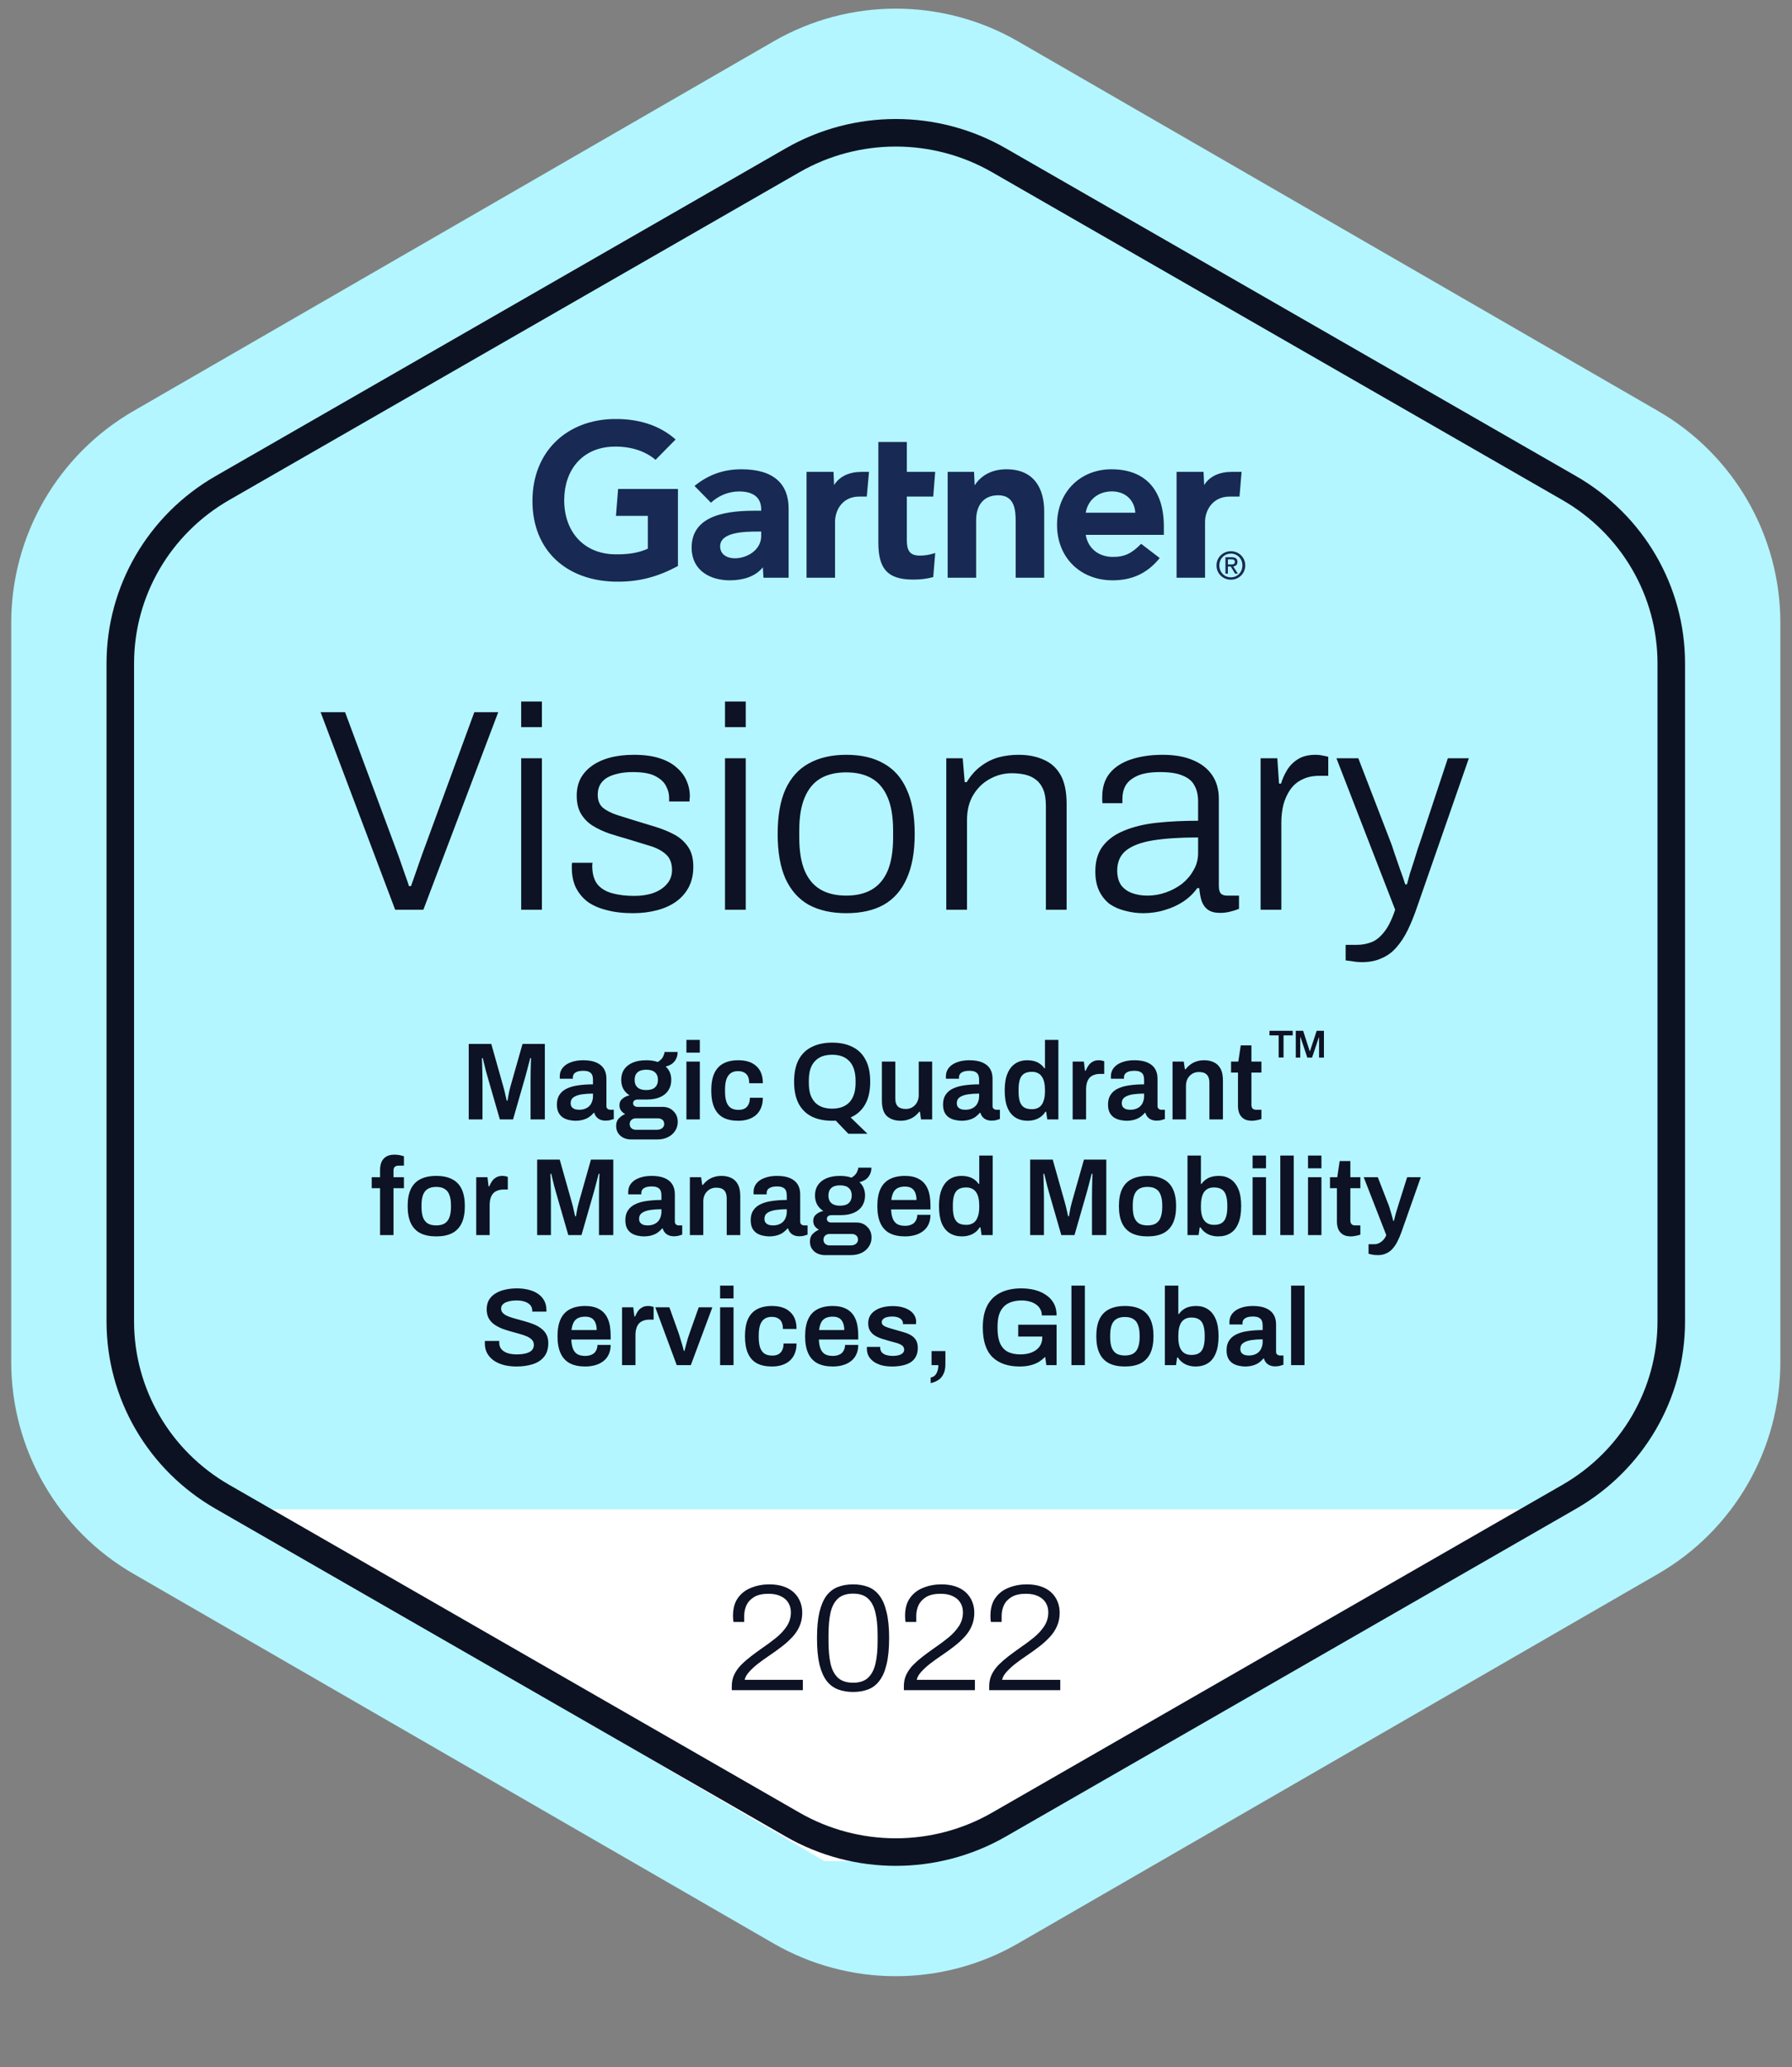
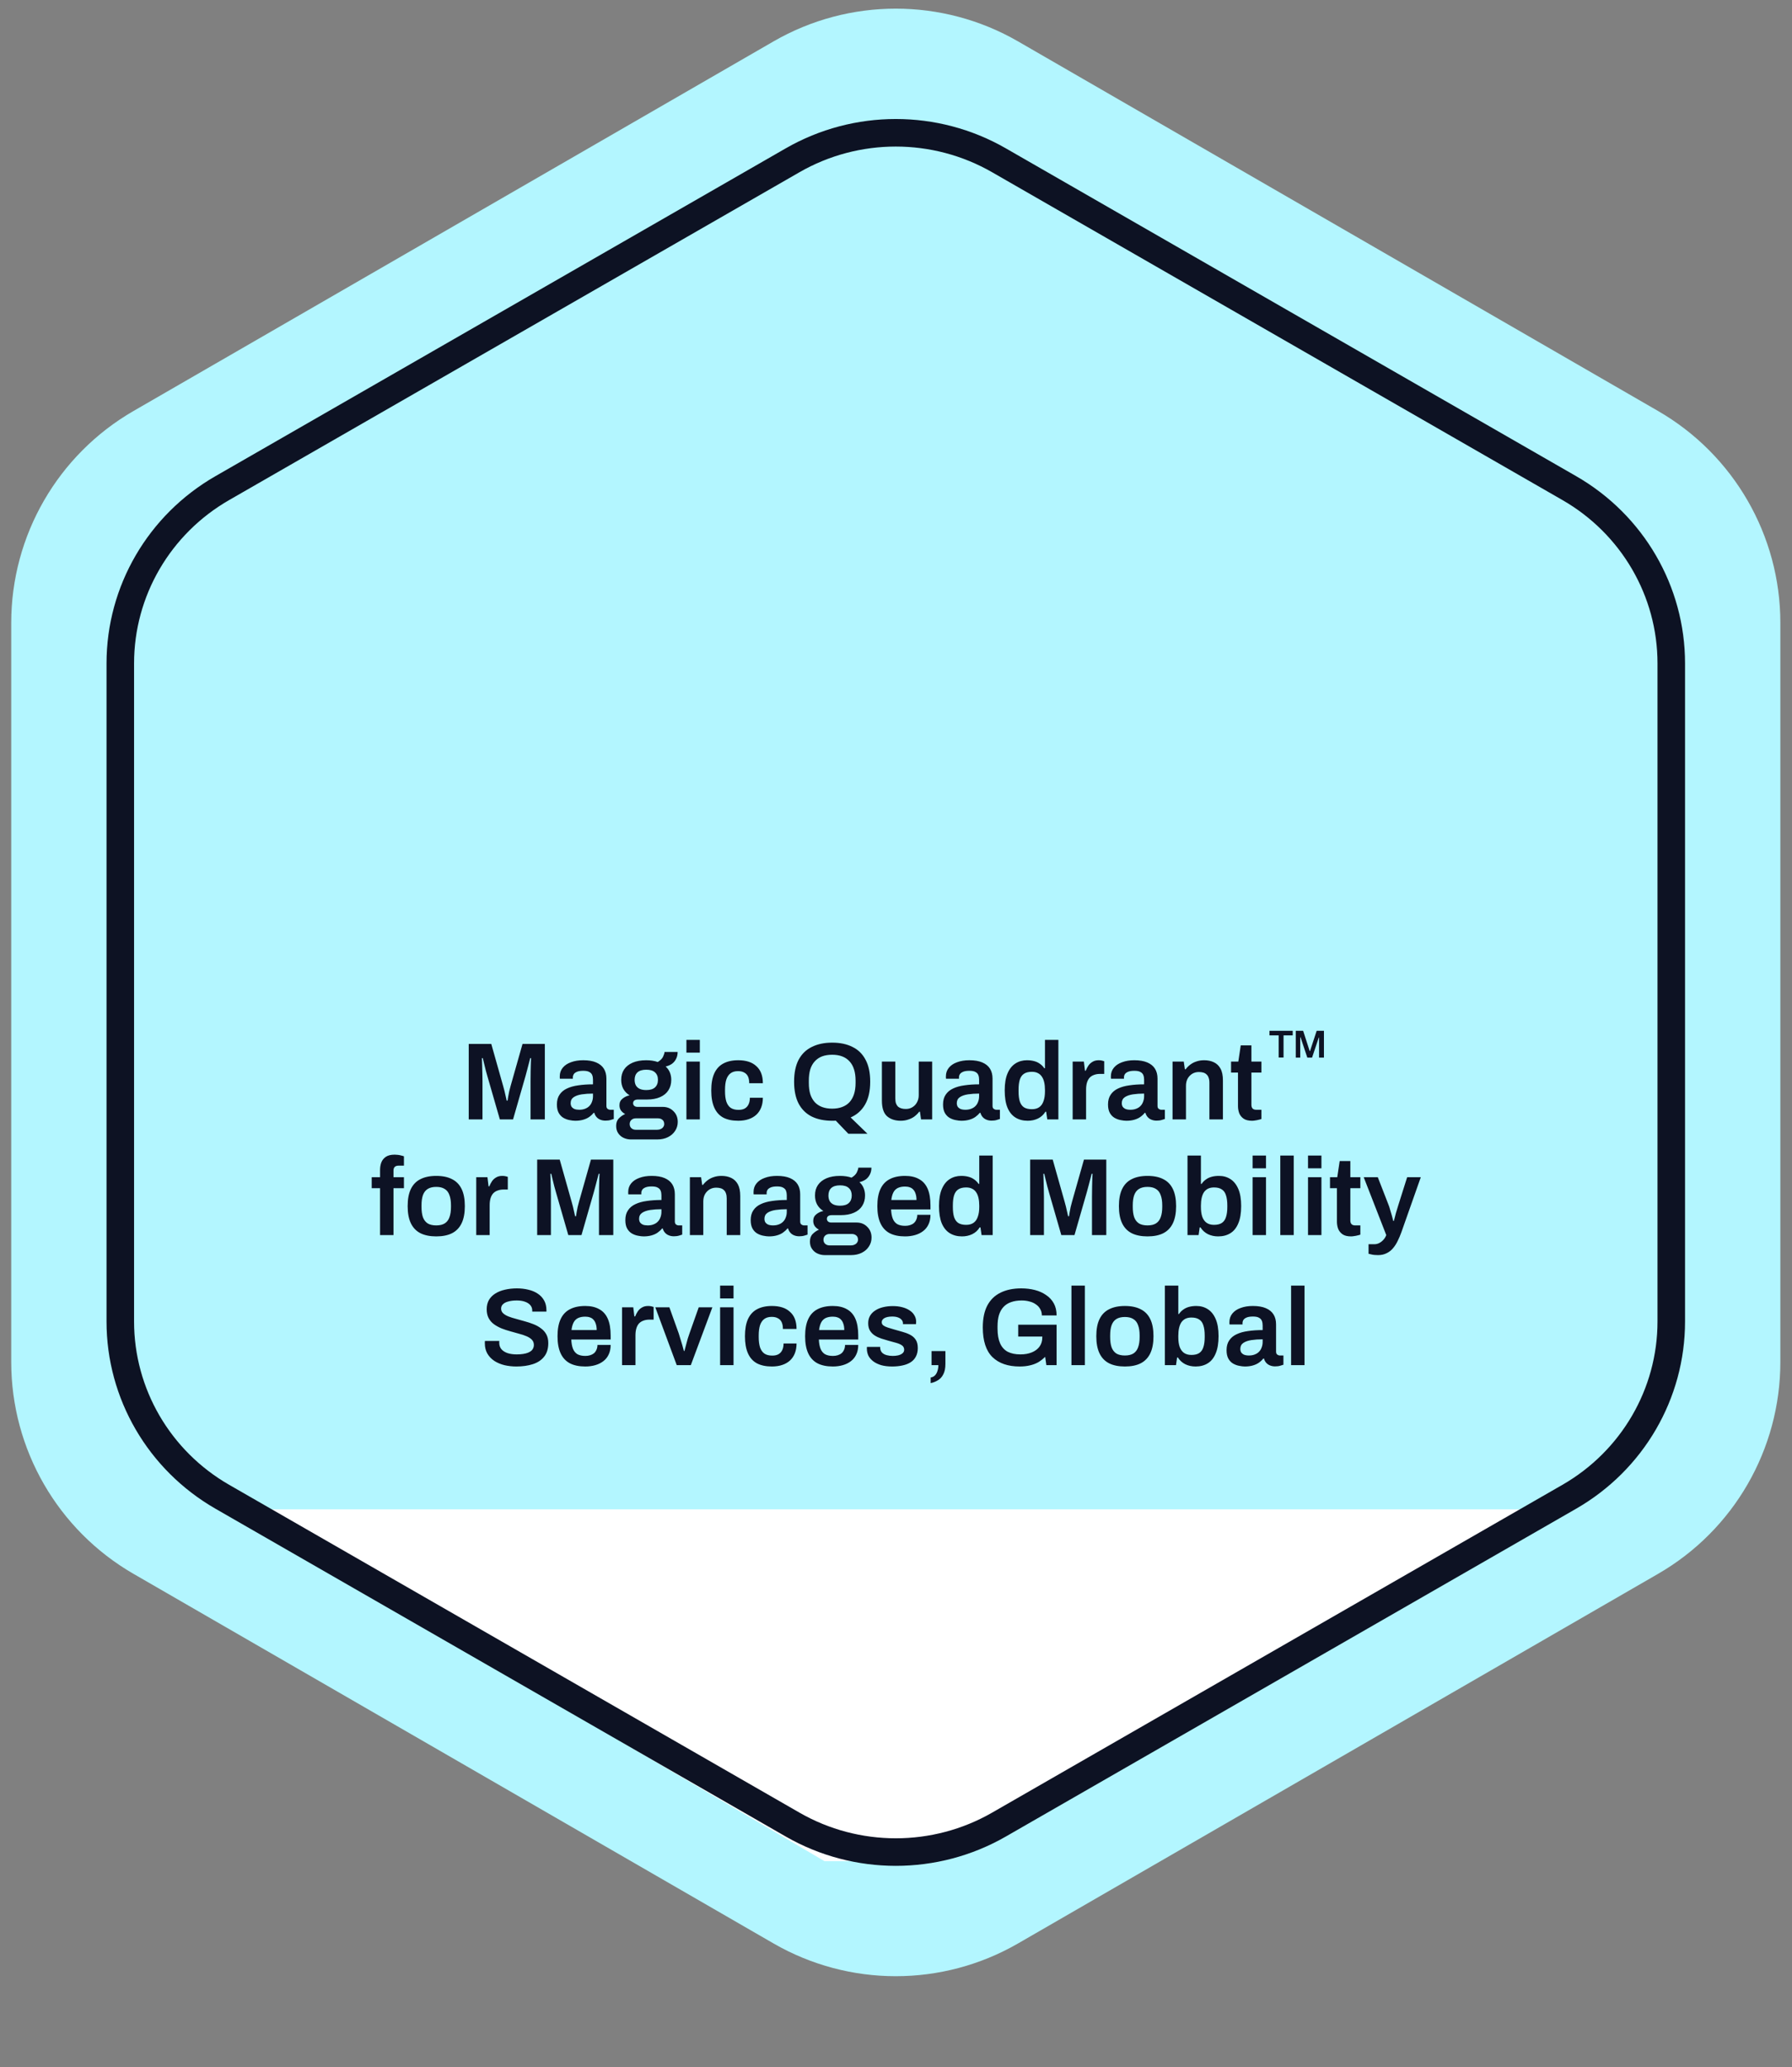
<svg xmlns="http://www.w3.org/2000/svg" width="124" height="143" viewBox="0 0 124 143" fill="none">
  <rect x="0" y="0" width="124" height="143" fill="#808080" stroke="none" />
  <path d="M0.777 43.089V94.224C0.777 100.27 4.003 105.858 9.24 108.881L53.523 134.448C58.76 137.471 65.211 137.471 70.448 134.448L114.731 108.881C119.968 105.858 123.194 100.27 123.194 94.224V43.089C123.194 37.043 119.968 31.456 114.731 28.432L70.448 2.865C65.211 -0.158 58.76 -0.158 53.523 2.865L9.24 28.432C4.003 31.456 0.777 37.043 0.777 43.089Z" fill="#B3F6FF" />
  <path d="M106.783 104.419H15.633L57.047 128.754H65.223L106.783 104.419Z" fill="white" />
  <path d="M54.845 11.089C59.259 8.552 64.712 8.552 69.126 11.089L108.588 33.767C112.961 36.28 115.646 40.9 115.646 45.891V91.424C115.646 96.415 112.961 101.034 108.588 103.548L69.126 126.226C64.712 128.762 59.259 128.762 54.845 126.226L15.384 103.548C11.01 101.034 8.324 96.415 8.324 91.424V45.891C8.324 40.9 11.01 36.28 15.384 33.767L54.845 11.089Z" stroke="#0D1223" stroke-width="1.906" stroke-miterlimit="10" />
-   <path d="M27.344 62.935L22.184 49.269H23.878L27.523 59.071C27.603 59.283 27.689 59.529 27.782 59.808C27.875 60.074 27.968 60.339 28.061 60.605C28.154 60.857 28.234 61.09 28.3 61.302H28.439C28.506 61.103 28.586 60.877 28.679 60.625C28.772 60.359 28.864 60.093 28.957 59.828C29.05 59.549 29.137 59.303 29.216 59.091L32.822 49.269H34.476L29.296 62.935H27.344ZM36.064 50.305V48.532H37.498V50.305H36.064ZM36.064 62.935V52.457H37.498V62.935H36.064ZM43.791 63.175C43.101 63.175 42.49 63.102 41.958 62.956C41.427 62.823 40.982 62.623 40.624 62.358C40.278 62.079 40.013 61.747 39.827 61.362C39.654 60.977 39.568 60.532 39.568 60.027C39.568 59.974 39.568 59.921 39.568 59.868C39.568 59.801 39.575 59.742 39.588 59.688H41.002C40.989 59.755 40.982 59.815 40.982 59.868C40.982 59.907 40.982 59.947 40.982 59.987C40.995 60.505 41.122 60.91 41.361 61.202C41.6 61.481 41.938 61.681 42.377 61.8C42.815 61.92 43.32 61.979 43.891 61.979C44.382 61.979 44.821 61.913 45.206 61.78C45.604 61.634 45.916 61.428 46.142 61.163C46.381 60.897 46.501 60.572 46.501 60.186C46.501 59.695 46.348 59.323 46.042 59.071C45.75 58.818 45.365 58.626 44.887 58.493C44.409 58.347 43.911 58.194 43.393 58.035C42.968 57.915 42.549 57.789 42.138 57.656C41.726 57.51 41.347 57.331 41.002 57.118C40.67 56.906 40.404 56.634 40.205 56.302C40.006 55.97 39.907 55.551 39.907 55.047C39.907 54.608 39.993 54.217 40.166 53.871C40.351 53.526 40.61 53.234 40.942 52.995C41.288 52.742 41.706 52.55 42.197 52.417C42.689 52.284 43.247 52.218 43.871 52.218C44.562 52.218 45.153 52.297 45.644 52.457C46.135 52.616 46.534 52.835 46.839 53.114C47.145 53.38 47.37 53.685 47.517 54.031C47.663 54.363 47.736 54.715 47.736 55.087C47.736 55.14 47.729 55.199 47.716 55.266C47.716 55.332 47.716 55.392 47.716 55.445H46.301V55.186C46.301 54.907 46.228 54.635 46.082 54.369C45.949 54.104 45.704 53.878 45.345 53.692C45 53.506 44.482 53.413 43.791 53.413C43.38 53.413 43.021 53.453 42.715 53.533C42.423 53.599 42.171 53.699 41.958 53.831C41.759 53.964 41.606 54.13 41.5 54.33C41.407 54.515 41.361 54.735 41.361 54.987C41.361 55.372 41.48 55.671 41.719 55.883C41.972 56.083 42.297 56.249 42.696 56.381C43.094 56.501 43.519 56.634 43.971 56.78C44.422 56.913 44.88 57.052 45.345 57.198C45.823 57.344 46.261 57.524 46.66 57.736C47.058 57.949 47.377 58.234 47.616 58.593C47.855 58.938 47.975 59.396 47.975 59.967C47.975 60.498 47.868 60.97 47.656 61.382C47.443 61.78 47.151 62.112 46.779 62.378C46.407 62.643 45.963 62.843 45.445 62.975C44.94 63.108 44.389 63.175 43.791 63.175ZM50.168 50.305V48.532H51.603V50.305H50.168ZM50.168 62.935V52.457H51.603V62.935H50.168ZM58.553 63.175C57.544 63.175 56.681 62.982 55.963 62.597C55.259 62.199 54.722 61.594 54.35 60.784C53.991 59.974 53.812 58.945 53.812 57.696C53.812 56.434 53.991 55.405 54.35 54.608C54.722 53.798 55.259 53.201 55.963 52.816C56.681 52.417 57.544 52.218 58.553 52.218C59.589 52.218 60.452 52.417 61.143 52.816C61.847 53.201 62.378 53.798 62.737 54.608C63.108 55.405 63.294 56.434 63.294 57.696C63.294 58.945 63.108 59.974 62.737 60.784C62.378 61.594 61.847 62.199 61.143 62.597C60.452 62.982 59.589 63.175 58.553 63.175ZM58.553 61.959C59.257 61.959 59.848 61.82 60.326 61.541C60.804 61.262 61.169 60.831 61.422 60.246C61.674 59.648 61.8 58.878 61.8 57.935V57.457C61.8 56.514 61.674 55.751 61.422 55.166C61.169 54.569 60.804 54.13 60.326 53.851C59.848 53.572 59.257 53.433 58.553 53.433C57.849 53.433 57.258 53.572 56.78 53.851C56.302 54.13 55.937 54.569 55.684 55.166C55.432 55.751 55.306 56.514 55.306 57.457V57.935C55.306 58.878 55.432 59.648 55.684 60.246C55.937 60.831 56.302 61.262 56.78 61.541C57.258 61.82 57.849 61.959 58.553 61.959ZM65.479 62.935V52.457H66.615L66.754 54.11H66.894C67.186 53.632 67.518 53.26 67.89 52.995C68.261 52.716 68.66 52.517 69.085 52.397C69.523 52.278 69.988 52.218 70.479 52.218C71.143 52.218 71.721 52.331 72.213 52.556C72.717 52.769 73.109 53.121 73.388 53.612C73.667 54.104 73.806 54.774 73.806 55.624V62.935H72.372V55.764C72.372 55.299 72.312 54.92 72.193 54.628C72.073 54.336 71.907 54.11 71.695 53.951C71.482 53.778 71.23 53.659 70.938 53.592C70.659 53.526 70.347 53.493 70.001 53.493C69.47 53.493 68.965 53.626 68.487 53.891C68.022 54.144 67.644 54.509 67.352 54.987C67.059 55.465 66.913 56.049 66.913 56.74V62.935H65.479ZM79.1 63.175C78.688 63.175 78.283 63.121 77.885 63.015C77.486 62.922 77.128 62.77 76.809 62.557C76.504 62.331 76.258 62.032 76.072 61.661C75.886 61.289 75.793 60.831 75.793 60.286C75.793 59.569 75.966 58.984 76.311 58.533C76.67 58.068 77.168 57.709 77.805 57.457C78.443 57.191 79.193 57.012 80.056 56.919C80.933 56.826 81.882 56.78 82.905 56.78V55.445C82.905 55.02 82.825 54.661 82.666 54.369C82.52 54.064 82.254 53.831 81.869 53.672C81.497 53.499 80.966 53.413 80.275 53.413C79.611 53.413 79.087 53.499 78.702 53.672C78.317 53.845 78.044 54.071 77.885 54.349C77.739 54.615 77.666 54.914 77.666 55.246V55.565H76.291C76.278 55.498 76.271 55.432 76.271 55.365C76.271 55.299 76.271 55.219 76.271 55.126C76.271 54.462 76.444 53.918 76.789 53.493C77.135 53.068 77.626 52.749 78.263 52.537C78.901 52.324 79.631 52.218 80.455 52.218C81.291 52.218 81.995 52.344 82.566 52.596C83.138 52.835 83.576 53.181 83.881 53.632C84.187 54.084 84.339 54.628 84.339 55.266V61.282C84.339 61.534 84.386 61.714 84.479 61.82C84.585 61.913 84.725 61.959 84.897 61.959H85.734V62.876C85.535 62.956 85.322 63.022 85.096 63.075C84.884 63.128 84.658 63.155 84.419 63.155C84.074 63.155 83.795 63.082 83.582 62.935C83.383 62.789 83.237 62.584 83.144 62.318C83.064 62.052 83.011 61.76 82.985 61.441H82.845C82.593 61.8 82.268 62.112 81.869 62.378C81.484 62.63 81.059 62.823 80.594 62.956C80.129 63.102 79.631 63.175 79.1 63.175ZM79.399 61.959C79.837 61.959 80.262 61.886 80.674 61.74C81.086 61.594 81.457 61.395 81.79 61.143C82.121 60.877 82.387 60.565 82.586 60.206C82.799 59.848 82.905 59.449 82.905 59.011V57.935C81.67 57.935 80.634 58.002 79.797 58.135C78.974 58.267 78.35 58.5 77.925 58.832C77.513 59.164 77.307 59.629 77.307 60.226C77.307 60.625 77.394 60.957 77.566 61.222C77.752 61.475 78.004 61.661 78.323 61.78C78.642 61.9 79.001 61.959 79.399 61.959ZM87.229 62.935V52.457H88.385L88.504 54.21H88.644C88.737 53.891 88.876 53.579 89.062 53.274C89.248 52.968 89.5 52.716 89.819 52.517C90.138 52.317 90.543 52.218 91.034 52.218C91.22 52.218 91.393 52.238 91.552 52.278C91.712 52.304 91.831 52.331 91.911 52.357V53.672H91.293C90.828 53.672 90.43 53.758 90.098 53.931C89.766 54.09 89.494 54.323 89.281 54.628C89.069 54.934 88.909 55.286 88.803 55.684C88.71 56.069 88.664 56.474 88.664 56.899V62.935H87.229ZM94.249 66.561C93.997 66.561 93.771 66.541 93.572 66.501C93.386 66.475 93.233 66.455 93.114 66.442V65.366H93.891C94.236 65.366 94.568 65.306 94.887 65.187C95.206 65.067 95.504 64.828 95.783 64.469C96.062 64.124 96.314 63.613 96.54 62.935L92.476 52.457H93.99L96.142 58.035C96.248 58.287 96.361 58.606 96.48 58.991C96.613 59.363 96.746 59.748 96.879 60.147C97.025 60.532 97.144 60.877 97.237 61.182H97.357C97.41 60.97 97.477 60.724 97.556 60.445C97.649 60.166 97.742 59.881 97.835 59.589C97.928 59.297 98.014 59.018 98.094 58.752C98.187 58.486 98.267 58.254 98.333 58.055L100.186 52.457H101.64L98.054 62.756C97.855 63.341 97.642 63.865 97.417 64.33C97.191 64.795 96.932 65.193 96.64 65.525C96.361 65.857 96.022 66.11 95.624 66.282C95.239 66.468 94.781 66.561 94.249 66.561Z" fill="#0D1224" />
  <g clip-path="url(#clip0_1898_151)">
    <mask id="mask0_1898_151" style="mask-type:luminance" maskUnits="userSpaceOnUse" x="-52" y="5" width="176" height="132">
-       <path d="M-51.977 136.719H123.007V5.042H-51.977V136.719Z" fill="white" />
-     </mask>
+       </mask>
    <g mask="url(#mask0_1898_151)">
-       <path d="M85.913 32.644L85.77 34.354H85.074C83.963 34.354 83.385 35.248 83.385 36.105V39.968H81.415V32.644H83.281L83.323 33.558C83.715 32.931 84.4 32.644 85.245 32.644H85.913ZM72.254 39.968H70.282V36.096C70.282 35.285 70.212 34.264 69.076 34.264C67.981 34.264 67.545 35.057 67.545 35.98V39.968H65.574V32.644H67.401L67.443 33.58C67.835 32.953 68.564 32.465 69.64 32.465C71.627 32.465 72.254 33.888 72.254 35.369V39.968ZM64.714 38.257L64.576 39.923C64.103 40.051 63.683 40.096 63.175 40.096C61.318 40.096 60.779 39.242 60.779 37.524V30.578H62.75V32.644H64.712L64.576 34.354H62.75V37.375C62.75 38.064 62.939 38.437 63.644 38.437C63.95 38.437 64.291 38.4 64.714 38.257ZM60.131 32.644L59.979 34.354H59.443C58.334 34.354 57.782 35.247 57.782 36.105V39.968H55.81V32.644H57.677L57.716 33.558C58.109 32.931 58.794 32.644 59.641 32.644H60.131ZM46.912 39.157C45.575 39.874 44.239 40.288 42.475 40.237C39.204 40.137 36.844 38.099 36.844 34.657C36.844 31.23 39.226 29.04 42.476 28.988C44.123 28.963 45.598 29.383 46.75 30.403L45.362 31.811C44.649 31.202 43.6 30.845 42.346 30.902C40.301 30.998 39.069 32.489 39.041 34.539C39.015 36.761 40.372 38.291 42.495 38.347C43.493 38.372 44.209 38.238 44.828 37.959V35.688H42.622L42.771 33.826H46.912V39.157ZM80.534 37.002H75.129C75.283 37.938 76.016 38.501 76.929 38.526C77.817 38.55 78.314 38.281 78.963 37.622L80.249 38.606C79.335 39.736 78.238 40.147 76.988 40.147C74.79 40.147 73.143 38.605 73.143 36.306C73.143 34.009 74.782 32.465 76.906 32.465C79.247 32.465 80.534 33.888 80.534 36.414V37.002ZM78.559 35.471C78.499 34.545 77.808 33.96 76.856 33.997C75.898 34.034 75.261 34.66 75.129 35.471H78.559ZM54.569 35.172V39.968H52.83L52.787 39.246C52.254 39.908 51.388 40.147 50.496 40.147C49.154 40.147 47.886 39.483 47.859 37.936C47.819 35.505 50.586 35.332 52.324 35.332H52.672V35.236C52.672 34.432 52.141 33.998 51.143 33.998C50.426 33.998 49.719 34.286 49.196 34.778L48.058 33.618C49.091 32.778 50.166 32.465 51.31 32.465C53.572 32.465 54.569 33.513 54.569 35.172ZM52.672 36.774H52.397C51.464 36.776 49.824 36.822 49.831 37.801C49.839 39.181 52.672 38.742 52.672 37.078V36.774ZM84.375 39.116C84.375 38.65 84.725 38.298 85.175 38.298C85.619 38.298 85.97 38.65 85.97 39.116C85.97 39.59 85.619 39.941 85.175 39.941C84.725 39.941 84.375 39.59 84.375 39.116ZM85.175 40.104C85.71 40.104 86.167 39.687 86.167 39.116C86.167 38.55 85.71 38.134 85.175 38.134C84.635 38.134 84.177 38.55 84.177 39.116C84.177 39.687 84.635 40.104 85.175 40.104ZM84.967 39.195H85.165L85.463 39.687H85.655L85.334 39.187C85.5 39.166 85.627 39.077 85.627 38.874C85.627 38.65 85.495 38.55 85.227 38.55H84.796V39.687H84.967V39.195ZM84.967 39.048V38.697H85.201C85.32 38.697 85.448 38.723 85.448 38.864C85.448 39.038 85.317 39.048 85.173 39.048H84.967Z" fill="#182954" />
-     </g>
+       </g>
  </g>
  <path d="M32.434 77.443V72.222H33.995L34.816 75.13C34.847 75.231 34.877 75.345 34.908 75.472C34.938 75.599 34.966 75.721 34.992 75.838C35.022 75.954 35.045 76.056 35.06 76.142H35.121C35.131 76.066 35.146 75.972 35.166 75.86C35.187 75.749 35.21 75.629 35.235 75.503C35.265 75.371 35.298 75.244 35.334 75.122L36.156 72.222H37.701V77.443H36.712V74.802C36.712 74.569 36.714 74.336 36.719 74.102C36.724 73.869 36.729 73.668 36.734 73.501C36.744 73.334 36.749 73.235 36.749 73.204H36.689C36.678 73.25 36.653 73.349 36.612 73.501C36.572 73.653 36.529 73.818 36.483 73.996C36.438 74.173 36.397 74.326 36.361 74.452L35.501 77.443H34.588L33.728 74.46C33.698 74.353 33.662 74.227 33.621 74.079C33.586 73.927 33.548 73.772 33.507 73.615C33.472 73.458 33.439 73.321 33.408 73.204H33.347C33.353 73.341 33.358 73.506 33.363 73.699C33.368 73.887 33.373 74.079 33.378 74.277C33.383 74.47 33.386 74.645 33.386 74.802V77.443H32.434ZM39.8 77.535C39.688 77.535 39.559 77.519 39.411 77.489C39.269 77.464 39.13 77.413 38.993 77.337C38.861 77.261 38.752 77.149 38.666 77.002C38.579 76.85 38.536 76.652 38.536 76.408C38.536 76.134 38.597 75.909 38.719 75.731C38.84 75.548 39.011 75.406 39.229 75.305C39.452 75.198 39.716 75.125 40.02 75.084C40.33 75.038 40.667 75.016 41.032 75.016V74.688C41.032 74.572 41.015 74.468 40.979 74.376C40.944 74.285 40.878 74.214 40.781 74.163C40.69 74.107 40.55 74.079 40.363 74.079C40.175 74.079 40.028 74.102 39.921 74.148C39.815 74.194 39.741 74.249 39.7 74.315C39.66 74.381 39.64 74.45 39.64 74.521V74.627H38.742C38.736 74.602 38.734 74.577 38.734 74.551C38.734 74.526 38.734 74.496 38.734 74.46C38.734 74.232 38.803 74.034 38.94 73.866C39.077 73.699 39.267 73.572 39.51 73.486C39.754 73.394 40.035 73.349 40.355 73.349C40.72 73.349 41.02 73.4 41.253 73.501C41.492 73.603 41.669 73.747 41.786 73.935C41.903 74.123 41.961 74.351 41.961 74.62V76.507C41.961 76.604 41.989 76.672 42.045 76.713C42.1 76.753 42.161 76.774 42.227 76.774H42.471V77.413C42.42 77.433 42.346 77.456 42.25 77.481C42.154 77.512 42.035 77.527 41.892 77.527C41.761 77.527 41.641 77.504 41.535 77.459C41.433 77.418 41.347 77.357 41.276 77.276C41.205 77.195 41.154 77.098 41.124 76.987H41.078C40.992 77.093 40.888 77.19 40.766 77.276C40.649 77.357 40.51 77.421 40.347 77.466C40.19 77.512 40.008 77.535 39.8 77.535ZM40.081 76.774C40.233 76.774 40.368 76.751 40.484 76.705C40.606 76.659 40.705 76.596 40.781 76.515C40.862 76.434 40.923 76.335 40.964 76.218C41.01 76.101 41.032 75.975 41.032 75.838V75.655C40.753 75.655 40.495 75.673 40.256 75.708C40.023 75.744 39.835 75.81 39.693 75.906C39.556 76.002 39.487 76.139 39.487 76.317C39.487 76.408 39.508 76.49 39.548 76.561C39.594 76.626 39.66 76.68 39.746 76.72C39.837 76.756 39.949 76.774 40.081 76.774ZM43.663 78.829C43.486 78.829 43.318 78.793 43.161 78.722C43.004 78.651 42.877 78.544 42.78 78.402C42.684 78.265 42.636 78.095 42.636 77.892C42.636 77.669 42.699 77.494 42.826 77.367C42.958 77.235 43.102 77.136 43.26 77.07C43.143 77.01 43.047 76.928 42.971 76.827C42.9 76.725 42.864 76.604 42.864 76.462C42.864 76.269 42.935 76.117 43.077 76.005C43.219 75.888 43.382 75.812 43.564 75.777C43.377 75.66 43.232 75.51 43.13 75.328C43.034 75.145 42.986 74.937 42.986 74.704C42.986 74.424 43.052 74.186 43.184 73.988C43.321 73.785 43.519 73.628 43.777 73.516C44.036 73.405 44.348 73.349 44.713 73.349C44.861 73.349 45.003 73.359 45.14 73.379C45.277 73.4 45.401 73.43 45.513 73.471C45.69 73.364 45.812 73.245 45.878 73.113C45.944 72.976 45.979 72.864 45.984 72.778H46.89C46.89 72.956 46.855 73.113 46.783 73.25C46.718 73.387 46.624 73.501 46.502 73.592C46.38 73.679 46.233 73.742 46.06 73.783C46.187 73.894 46.284 74.029 46.35 74.186C46.416 74.343 46.449 74.516 46.449 74.704C46.449 74.983 46.383 75.224 46.251 75.427C46.124 75.629 45.934 75.787 45.68 75.898C45.431 76.01 45.124 76.066 44.759 76.066H44.143C44.036 76.066 43.952 76.089 43.892 76.134C43.836 76.18 43.808 76.243 43.808 76.325C43.808 76.391 43.833 76.449 43.884 76.5C43.94 76.55 44.016 76.576 44.112 76.576H45.863C46.162 76.576 46.408 76.675 46.601 76.873C46.799 77.065 46.898 77.314 46.898 77.618C46.898 77.847 46.837 78.052 46.715 78.235C46.598 78.418 46.433 78.562 46.22 78.669C46.007 78.775 45.759 78.829 45.474 78.829H43.663ZM43.998 78.159H45.467C45.563 78.159 45.647 78.141 45.718 78.106C45.794 78.075 45.852 78.029 45.893 77.969C45.939 77.908 45.962 77.839 45.962 77.763C45.962 77.631 45.918 77.532 45.832 77.466C45.751 77.4 45.65 77.367 45.528 77.367H43.998C43.876 77.367 43.775 77.403 43.694 77.474C43.612 77.55 43.572 77.646 43.572 77.763C43.572 77.88 43.61 77.974 43.686 78.045C43.767 78.121 43.871 78.159 43.998 78.159ZM44.721 75.411C44.99 75.411 45.19 75.35 45.322 75.229C45.459 75.102 45.528 74.927 45.528 74.704C45.528 74.48 45.459 74.308 45.322 74.186C45.19 74.064 44.99 74.003 44.721 74.003C44.452 74.003 44.249 74.064 44.112 74.186C43.98 74.308 43.914 74.48 43.914 74.704C43.914 74.851 43.942 74.978 43.998 75.084C44.059 75.191 44.148 75.272 44.264 75.328C44.386 75.383 44.538 75.411 44.721 75.411ZM47.498 72.824V71.941H48.426V72.824H47.498ZM47.498 77.443V73.44H48.426V77.443H47.498ZM51.082 77.535C50.666 77.535 50.318 77.461 50.039 77.314C49.765 77.162 49.56 76.931 49.423 76.621C49.286 76.312 49.217 75.919 49.217 75.442C49.217 74.96 49.286 74.567 49.423 74.262C49.565 73.953 49.773 73.724 50.047 73.577C50.326 73.425 50.671 73.349 51.082 73.349C51.351 73.349 51.589 73.382 51.797 73.448C52.005 73.514 52.183 73.615 52.33 73.752C52.482 73.884 52.596 74.049 52.672 74.247C52.749 74.445 52.787 74.676 52.787 74.939H51.843C51.843 74.752 51.815 74.597 51.759 74.475C51.703 74.353 51.617 74.262 51.5 74.201C51.389 74.135 51.244 74.102 51.067 74.102C50.859 74.102 50.689 74.15 50.557 74.247C50.425 74.343 50.326 74.488 50.26 74.681C50.199 74.868 50.169 75.107 50.169 75.396V75.495C50.169 75.779 50.199 76.018 50.26 76.21C50.326 76.403 50.427 76.548 50.564 76.644C50.701 76.736 50.881 76.781 51.105 76.781C51.277 76.781 51.419 76.751 51.531 76.69C51.648 76.624 51.736 76.528 51.797 76.401C51.858 76.274 51.889 76.122 51.889 75.944H52.787C52.787 76.193 52.749 76.416 52.672 76.614C52.596 76.812 52.485 76.979 52.338 77.116C52.19 77.253 52.01 77.357 51.797 77.428C51.589 77.499 51.351 77.535 51.082 77.535ZM58.701 78.433L57.833 77.527C57.792 77.532 57.749 77.535 57.704 77.535C57.663 77.535 57.623 77.535 57.582 77.535C57.039 77.535 56.57 77.438 56.174 77.246C55.778 77.048 55.474 76.748 55.261 76.347C55.053 75.947 54.949 75.442 54.949 74.833C54.949 74.219 55.053 73.714 55.261 73.318C55.474 72.918 55.778 72.621 56.174 72.428C56.57 72.23 57.039 72.131 57.582 72.131C58.13 72.131 58.599 72.23 58.99 72.428C59.386 72.621 59.688 72.918 59.895 73.318C60.109 73.714 60.215 74.219 60.215 74.833C60.215 75.477 60.096 76.005 59.858 76.416C59.624 76.822 59.292 77.119 58.861 77.306L60.025 78.433H58.701ZM57.582 76.698C57.846 76.698 58.077 76.659 58.274 76.583C58.477 76.507 58.647 76.396 58.784 76.249C58.921 76.096 59.025 75.911 59.096 75.693C59.167 75.47 59.203 75.213 59.203 74.924V74.757C59.203 74.463 59.167 74.204 59.096 73.981C59.025 73.757 58.921 73.572 58.784 73.425C58.647 73.273 58.477 73.159 58.274 73.082C58.077 73.006 57.846 72.968 57.582 72.968C57.318 72.968 57.085 73.006 56.882 73.082C56.684 73.159 56.516 73.273 56.379 73.425C56.242 73.572 56.138 73.757 56.067 73.981C56.001 74.204 55.968 74.463 55.968 74.757V74.924C55.968 75.213 56.001 75.47 56.067 75.693C56.138 75.911 56.242 76.096 56.379 76.249C56.516 76.396 56.684 76.507 56.882 76.583C57.085 76.659 57.318 76.698 57.582 76.698ZM62.325 77.535C61.939 77.535 61.625 77.431 61.381 77.223C61.143 77.01 61.024 76.649 61.024 76.142V73.44H61.952V75.975C61.952 76.117 61.967 76.236 61.998 76.332C62.033 76.424 62.081 76.5 62.142 76.561C62.208 76.616 62.287 76.657 62.378 76.682C62.47 76.708 62.571 76.72 62.683 76.72C62.85 76.72 63 76.68 63.132 76.599C63.269 76.517 63.375 76.406 63.451 76.264C63.533 76.117 63.573 75.952 63.573 75.769V73.44H64.502V77.443H63.733L63.657 76.911H63.604C63.512 77.032 63.403 77.141 63.276 77.238C63.155 77.329 63.013 77.4 62.85 77.451C62.693 77.507 62.518 77.535 62.325 77.535ZM66.519 77.535C66.407 77.535 66.278 77.519 66.13 77.489C65.988 77.464 65.849 77.413 65.712 77.337C65.58 77.261 65.471 77.149 65.385 77.002C65.298 76.85 65.255 76.652 65.255 76.408C65.255 76.134 65.316 75.909 65.438 75.731C65.56 75.548 65.73 75.406 65.948 75.305C66.171 75.198 66.435 75.125 66.739 75.084C67.049 75.038 67.386 75.016 67.751 75.016V74.688C67.751 74.572 67.734 74.468 67.698 74.376C67.663 74.285 67.597 74.214 67.5 74.163C67.409 74.107 67.269 74.079 67.082 74.079C66.894 74.079 66.747 74.102 66.64 74.148C66.534 74.194 66.46 74.249 66.42 74.315C66.379 74.381 66.359 74.45 66.359 74.521V74.627H65.461C65.456 74.602 65.453 74.577 65.453 74.551C65.453 74.526 65.453 74.496 65.453 74.46C65.453 74.232 65.522 74.034 65.659 73.866C65.796 73.699 65.986 73.572 66.229 73.486C66.473 73.394 66.754 73.349 67.074 73.349C67.439 73.349 67.739 73.4 67.972 73.501C68.211 73.603 68.388 73.747 68.505 73.935C68.622 74.123 68.68 74.351 68.68 74.62V76.507C68.68 76.604 68.708 76.672 68.764 76.713C68.82 76.753 68.88 76.774 68.946 76.774H69.19V77.413C69.139 77.433 69.066 77.456 68.969 77.481C68.873 77.512 68.754 77.527 68.612 77.527C68.48 77.527 68.36 77.504 68.254 77.459C68.152 77.418 68.066 77.357 67.995 77.276C67.924 77.195 67.873 77.098 67.843 76.987H67.797C67.711 77.093 67.607 77.19 67.485 77.276C67.368 77.357 67.229 77.421 67.067 77.466C66.909 77.512 66.727 77.535 66.519 77.535ZM66.8 76.774C66.952 76.774 67.087 76.751 67.204 76.705C67.325 76.659 67.424 76.596 67.5 76.515C67.582 76.434 67.642 76.335 67.683 76.218C67.729 76.101 67.751 75.975 67.751 75.838V75.655C67.472 75.655 67.214 75.673 66.975 75.708C66.742 75.744 66.554 75.81 66.412 75.906C66.275 76.002 66.207 76.139 66.207 76.317C66.207 76.408 66.227 76.49 66.267 76.561C66.313 76.626 66.379 76.68 66.465 76.72C66.557 76.756 66.668 76.774 66.8 76.774ZM71.113 77.535C70.788 77.535 70.507 77.461 70.268 77.314C70.03 77.167 69.844 76.939 69.713 76.629C69.586 76.32 69.522 75.921 69.522 75.434C69.522 74.952 69.588 74.559 69.72 74.254C69.852 73.945 70.035 73.717 70.268 73.57C70.501 73.422 70.765 73.349 71.06 73.349C71.242 73.349 71.41 73.369 71.562 73.41C71.714 73.45 71.849 73.514 71.965 73.6C72.082 73.681 72.181 73.783 72.262 73.904H72.308V71.941H73.236V77.443H72.468L72.391 76.911H72.338C72.211 77.119 72.039 77.276 71.821 77.382C71.608 77.484 71.372 77.535 71.113 77.535ZM71.402 76.736C71.615 76.736 71.788 76.687 71.92 76.591C72.052 76.495 72.148 76.355 72.209 76.172C72.275 75.99 72.308 75.766 72.308 75.503V75.404C72.308 75.206 72.29 75.028 72.254 74.871C72.219 74.714 72.163 74.582 72.087 74.475C72.016 74.369 71.922 74.287 71.805 74.232C71.694 74.176 71.559 74.148 71.402 74.148C71.174 74.148 70.991 74.194 70.854 74.285C70.722 74.371 70.626 74.508 70.565 74.696C70.509 74.879 70.481 75.112 70.481 75.396V75.503C70.481 75.782 70.509 76.013 70.565 76.195C70.626 76.378 70.722 76.515 70.854 76.606C70.991 76.692 71.174 76.736 71.402 76.736ZM74.224 77.443V73.44H75L75.076 74.072H75.13C75.18 73.945 75.241 73.828 75.312 73.722C75.388 73.61 75.485 73.521 75.602 73.455C75.718 73.384 75.86 73.349 76.028 73.349C76.109 73.349 76.183 73.356 76.249 73.372C76.32 73.387 76.373 73.402 76.408 73.417V74.293H76.127C75.969 74.293 75.83 74.315 75.708 74.361C75.586 74.402 75.482 74.468 75.396 74.559C75.315 74.65 75.254 74.764 75.213 74.901C75.173 75.038 75.153 75.198 75.153 75.381V77.443H74.224ZM77.935 77.535C77.823 77.535 77.694 77.519 77.546 77.489C77.404 77.464 77.265 77.413 77.128 77.337C76.996 77.261 76.887 77.149 76.801 77.002C76.714 76.85 76.671 76.652 76.671 76.408C76.671 76.134 76.732 75.909 76.854 75.731C76.976 75.548 77.146 75.406 77.364 75.305C77.587 75.198 77.851 75.125 78.155 75.084C78.465 75.038 78.802 75.016 79.168 75.016V74.688C79.168 74.572 79.15 74.468 79.114 74.376C79.079 74.285 79.013 74.214 78.916 74.163C78.825 74.107 78.686 74.079 78.498 74.079C78.31 74.079 78.163 74.102 78.056 74.148C77.95 74.194 77.876 74.249 77.836 74.315C77.795 74.381 77.775 74.45 77.775 74.521V74.627H76.877C76.872 74.602 76.869 74.577 76.869 74.551C76.869 74.526 76.869 74.496 76.869 74.46C76.869 74.232 76.938 74.034 77.075 73.866C77.212 73.699 77.402 73.572 77.645 73.486C77.889 73.394 78.171 73.349 78.49 73.349C78.855 73.349 79.155 73.4 79.388 73.501C79.627 73.603 79.804 73.747 79.921 73.935C80.038 74.123 80.096 74.351 80.096 74.62V76.507C80.096 76.604 80.124 76.672 80.18 76.713C80.236 76.753 80.296 76.774 80.362 76.774H80.606V77.413C80.555 77.433 80.482 77.456 80.385 77.481C80.289 77.512 80.17 77.527 80.028 77.527C79.896 77.527 79.776 77.504 79.67 77.459C79.568 77.418 79.482 77.357 79.411 77.276C79.34 77.195 79.289 77.098 79.259 76.987H79.213C79.127 77.093 79.023 77.19 78.901 77.276C78.784 77.357 78.645 77.421 78.483 77.466C78.325 77.512 78.143 77.535 77.935 77.535ZM78.216 76.774C78.368 76.774 78.503 76.751 78.62 76.705C78.741 76.659 78.84 76.596 78.916 76.515C78.998 76.434 79.058 76.335 79.099 76.218C79.145 76.101 79.168 75.975 79.168 75.838V75.655C78.888 75.655 78.63 75.673 78.391 75.708C78.158 75.744 77.97 75.81 77.828 75.906C77.691 76.002 77.623 76.139 77.623 76.317C77.623 76.408 77.643 76.49 77.683 76.561C77.729 76.626 77.795 76.68 77.881 76.72C77.973 76.756 78.084 76.774 78.216 76.774ZM81.136 77.443V73.44H81.912L81.989 73.973H82.042C82.133 73.851 82.24 73.745 82.361 73.653C82.488 73.557 82.63 73.483 82.788 73.433C82.95 73.377 83.127 73.349 83.32 73.349C83.574 73.349 83.797 73.394 83.99 73.486C84.188 73.577 84.343 73.724 84.454 73.927C84.566 74.13 84.622 74.402 84.622 74.742V77.443H83.686V74.909C83.686 74.767 83.668 74.65 83.632 74.559C83.602 74.463 83.554 74.386 83.488 74.331C83.427 74.27 83.351 74.227 83.26 74.201C83.168 74.176 83.067 74.163 82.955 74.163C82.788 74.163 82.635 74.204 82.498 74.285C82.367 74.366 82.26 74.478 82.179 74.62C82.103 74.762 82.065 74.927 82.065 75.115V77.443H81.136ZM86.638 77.535C86.39 77.535 86.195 77.487 86.052 77.39C85.91 77.289 85.809 77.162 85.748 77.01C85.692 76.852 85.664 76.692 85.664 76.53V74.201H85.185V73.44H85.687L85.855 72.321H86.593V73.44H87.285V74.201H86.593V76.439C86.593 76.545 86.621 76.629 86.677 76.69C86.732 76.746 86.816 76.774 86.928 76.774H87.285V77.413C87.235 77.433 87.171 77.451 87.095 77.466C87.024 77.487 86.948 77.502 86.867 77.512C86.786 77.527 86.71 77.535 86.638 77.535ZM89.662 73.165V71.311H90.173L90.625 72.713H90.648L91.109 71.311H91.612V73.165H91.274V71.777H91.255L90.79 73.165H90.461L89.991 71.754H89.972V73.165H89.662ZM88.479 73.16V71.63H87.844V71.311H89.452V71.63H88.817V73.16H88.479ZM26.299 85.443V82.201H25.721V81.44H26.299V80.93C26.299 80.753 26.327 80.585 26.383 80.428C26.444 80.266 26.548 80.134 26.695 80.032C26.842 79.931 27.048 79.88 27.311 79.88C27.387 79.88 27.464 79.885 27.54 79.895C27.621 79.905 27.697 79.921 27.768 79.941C27.839 79.956 27.9 79.974 27.951 79.994V80.641H27.57C27.459 80.641 27.372 80.671 27.311 80.732C27.256 80.788 27.228 80.872 27.228 80.984V81.44H27.951V82.201H27.228V85.443H26.299ZM30.186 85.535C29.75 85.535 29.385 85.461 29.09 85.314C28.796 85.162 28.576 84.931 28.428 84.621C28.281 84.312 28.208 83.919 28.208 83.442C28.208 82.96 28.281 82.567 28.428 82.262C28.576 81.953 28.796 81.724 29.09 81.577C29.385 81.425 29.75 81.349 30.186 81.349C30.628 81.349 30.993 81.425 31.282 81.577C31.577 81.724 31.797 81.953 31.945 82.262C32.092 82.567 32.165 82.96 32.165 83.442C32.165 83.919 32.092 84.312 31.945 84.621C31.797 84.931 31.577 85.162 31.282 85.314C30.993 85.461 30.628 85.535 30.186 85.535ZM30.186 84.774C30.43 84.774 30.625 84.728 30.772 84.637C30.925 84.54 31.034 84.398 31.1 84.21C31.171 84.018 31.206 83.779 31.206 83.495V83.388C31.206 83.104 31.171 82.868 31.1 82.681C31.034 82.488 30.925 82.346 30.772 82.254C30.625 82.158 30.43 82.11 30.186 82.11C29.943 82.11 29.745 82.158 29.593 82.254C29.446 82.346 29.337 82.488 29.265 82.681C29.2 82.868 29.167 83.104 29.167 83.388V83.495C29.167 83.779 29.2 84.018 29.265 84.21C29.337 84.398 29.446 84.54 29.593 84.637C29.745 84.728 29.943 84.774 30.186 84.774ZM32.954 85.443V81.44H33.73L33.806 82.072H33.86C33.91 81.945 33.971 81.828 34.042 81.722C34.118 81.61 34.215 81.521 34.332 81.455C34.448 81.384 34.59 81.349 34.758 81.349C34.839 81.349 34.913 81.356 34.978 81.372C35.05 81.387 35.103 81.402 35.138 81.417V82.293H34.857C34.699 82.293 34.56 82.315 34.438 82.361C34.316 82.402 34.212 82.468 34.126 82.559C34.045 82.65 33.984 82.764 33.943 82.901C33.903 83.038 33.883 83.198 33.883 83.381V85.443H32.954ZM37.17 85.443V80.222H38.73L39.552 83.13C39.583 83.231 39.613 83.345 39.644 83.472C39.674 83.599 39.702 83.721 39.727 83.838C39.758 83.954 39.781 84.056 39.796 84.142H39.857C39.867 84.066 39.882 83.972 39.902 83.86C39.923 83.749 39.946 83.629 39.971 83.503C40.001 83.371 40.034 83.244 40.07 83.122L40.892 80.222H42.437V85.443H41.447V82.802C41.447 82.569 41.45 82.336 41.455 82.102C41.46 81.869 41.465 81.668 41.47 81.501C41.48 81.334 41.485 81.235 41.485 81.204H41.425C41.414 81.25 41.389 81.349 41.348 81.501C41.308 81.653 41.265 81.818 41.219 81.996C41.173 82.173 41.133 82.326 41.097 82.452L40.237 85.443H39.324L38.464 82.46C38.434 82.353 38.398 82.227 38.357 82.079C38.322 81.927 38.284 81.772 38.243 81.615C38.208 81.458 38.175 81.321 38.144 81.204H38.083C38.089 81.341 38.094 81.506 38.099 81.699C38.104 81.887 38.109 82.079 38.114 82.277C38.119 82.47 38.121 82.645 38.121 82.802V85.443H37.17ZM44.535 85.535C44.424 85.535 44.294 85.519 44.147 85.489C44.005 85.464 43.866 85.413 43.729 85.337C43.597 85.261 43.488 85.149 43.401 85.002C43.315 84.85 43.272 84.652 43.272 84.408C43.272 84.134 43.333 83.909 43.455 83.731C43.576 83.548 43.746 83.406 43.965 83.305C44.188 83.198 44.452 83.125 44.756 83.084C45.066 83.038 45.403 83.016 45.768 83.016V82.688C45.768 82.572 45.751 82.468 45.715 82.376C45.679 82.285 45.614 82.214 45.517 82.163C45.426 82.107 45.286 82.079 45.099 82.079C44.911 82.079 44.764 82.102 44.657 82.148C44.551 82.194 44.477 82.249 44.436 82.315C44.396 82.381 44.376 82.45 44.376 82.521V82.627H43.477C43.472 82.602 43.47 82.577 43.47 82.551C43.47 82.526 43.47 82.496 43.47 82.46C43.47 82.232 43.538 82.034 43.675 81.866C43.812 81.699 44.003 81.572 44.246 81.486C44.49 81.394 44.771 81.349 45.091 81.349C45.456 81.349 45.756 81.4 45.989 81.501C46.227 81.603 46.405 81.747 46.522 81.935C46.638 82.123 46.697 82.351 46.697 82.62V84.507C46.697 84.604 46.725 84.672 46.781 84.713C46.836 84.753 46.897 84.774 46.963 84.774H47.207V85.413C47.156 85.433 47.082 85.456 46.986 85.481C46.89 85.512 46.77 85.527 46.628 85.527C46.496 85.527 46.377 85.504 46.271 85.459C46.169 85.418 46.083 85.357 46.012 85.276C45.941 85.195 45.89 85.098 45.86 84.987H45.814C45.728 85.093 45.624 85.19 45.502 85.276C45.385 85.357 45.246 85.421 45.083 85.466C44.926 85.512 44.743 85.535 44.535 85.535ZM44.817 84.774C44.969 84.774 45.104 84.751 45.22 84.705C45.342 84.659 45.441 84.596 45.517 84.515C45.598 84.434 45.659 84.335 45.7 84.218C45.745 84.101 45.768 83.975 45.768 83.838V83.655C45.489 83.655 45.23 83.673 44.992 83.708C44.759 83.744 44.571 83.81 44.429 83.906C44.292 84.002 44.223 84.139 44.223 84.317C44.223 84.408 44.244 84.49 44.284 84.561C44.33 84.626 44.396 84.68 44.482 84.72C44.573 84.756 44.685 84.774 44.817 84.774ZM47.737 85.443V81.44H48.513L48.589 81.973H48.642C48.734 81.851 48.84 81.745 48.962 81.653C49.089 81.557 49.231 81.483 49.388 81.433C49.551 81.377 49.728 81.349 49.921 81.349C50.175 81.349 50.398 81.394 50.591 81.486C50.789 81.577 50.944 81.724 51.055 81.927C51.167 82.13 51.223 82.402 51.223 82.742V85.443H50.286V82.909C50.286 82.767 50.269 82.65 50.233 82.559C50.203 82.463 50.154 82.386 50.089 82.331C50.028 82.27 49.952 82.227 49.86 82.201C49.769 82.176 49.667 82.163 49.556 82.163C49.388 82.163 49.236 82.204 49.099 82.285C48.967 82.366 48.861 82.478 48.779 82.62C48.703 82.762 48.665 82.927 48.665 83.115V85.443H47.737ZM53.209 85.535C53.097 85.535 52.968 85.519 52.821 85.489C52.679 85.464 52.539 85.413 52.402 85.337C52.27 85.261 52.161 85.149 52.075 85.002C51.989 84.85 51.946 84.652 51.946 84.408C51.946 84.134 52.006 83.909 52.128 83.731C52.25 83.548 52.42 83.406 52.638 83.305C52.861 83.198 53.125 83.125 53.429 83.084C53.739 83.038 54.076 83.016 54.442 83.016V82.688C54.442 82.572 54.424 82.468 54.389 82.376C54.353 82.285 54.287 82.214 54.191 82.163C54.099 82.107 53.96 82.079 53.772 82.079C53.584 82.079 53.437 82.102 53.331 82.148C53.224 82.194 53.151 82.249 53.11 82.315C53.069 82.381 53.049 82.45 53.049 82.521V82.627H52.151C52.146 82.602 52.143 82.577 52.143 82.551C52.143 82.526 52.143 82.496 52.143 82.46C52.143 82.232 52.212 82.034 52.349 81.866C52.486 81.699 52.676 81.572 52.92 81.486C53.163 81.394 53.445 81.349 53.764 81.349C54.13 81.349 54.429 81.4 54.663 81.501C54.901 81.603 55.078 81.747 55.195 81.935C55.312 82.123 55.37 82.351 55.37 82.62V84.507C55.37 84.604 55.398 84.672 55.454 84.713C55.51 84.753 55.571 84.774 55.637 84.774H55.88V85.413C55.829 85.433 55.756 85.456 55.66 85.481C55.563 85.512 55.444 85.527 55.302 85.527C55.17 85.527 55.051 85.504 54.944 85.459C54.843 85.418 54.756 85.357 54.685 85.276C54.614 85.195 54.563 85.098 54.533 84.987H54.487C54.401 85.093 54.297 85.19 54.175 85.276C54.059 85.357 53.919 85.421 53.757 85.466C53.599 85.512 53.417 85.535 53.209 85.535ZM53.49 84.774C53.643 84.774 53.777 84.751 53.894 84.705C54.016 84.659 54.114 84.596 54.191 84.515C54.272 84.434 54.333 84.335 54.373 84.218C54.419 84.101 54.442 83.975 54.442 83.838V83.655C54.163 83.655 53.904 83.673 53.666 83.708C53.432 83.744 53.244 83.81 53.102 83.906C52.965 84.002 52.897 84.139 52.897 84.317C52.897 84.408 52.917 84.49 52.958 84.561C53.003 84.626 53.069 84.68 53.156 84.72C53.247 84.756 53.358 84.774 53.49 84.774ZM57.072 86.829C56.895 86.829 56.727 86.793 56.57 86.722C56.413 86.651 56.286 86.544 56.19 86.402C56.093 86.265 56.045 86.095 56.045 85.892C56.045 85.669 56.108 85.494 56.235 85.367C56.367 85.235 56.512 85.136 56.669 85.07C56.552 85.01 56.456 84.928 56.38 84.827C56.309 84.725 56.273 84.604 56.273 84.462C56.273 84.269 56.344 84.117 56.486 84.005C56.629 83.888 56.791 83.812 56.974 83.777C56.786 83.66 56.641 83.51 56.54 83.328C56.443 83.145 56.395 82.937 56.395 82.704C56.395 82.424 56.461 82.186 56.593 81.988C56.73 81.785 56.928 81.628 57.187 81.516C57.445 81.405 57.757 81.349 58.123 81.349C58.27 81.349 58.412 81.359 58.549 81.379C58.686 81.4 58.81 81.43 58.922 81.471C59.099 81.364 59.221 81.245 59.287 81.113C59.353 80.976 59.389 80.864 59.394 80.778H60.299C60.299 80.956 60.264 81.113 60.193 81.25C60.127 81.387 60.033 81.501 59.911 81.592C59.789 81.679 59.642 81.742 59.47 81.783C59.597 81.894 59.693 82.029 59.759 82.186C59.825 82.343 59.858 82.516 59.858 82.704C59.858 82.983 59.792 83.224 59.66 83.427C59.533 83.629 59.343 83.787 59.089 83.898C58.841 84.01 58.534 84.066 58.168 84.066H57.552C57.445 84.066 57.362 84.089 57.301 84.134C57.245 84.18 57.217 84.243 57.217 84.325C57.217 84.391 57.242 84.449 57.293 84.5C57.349 84.55 57.425 84.576 57.522 84.576H59.272C59.571 84.576 59.817 84.675 60.01 84.873C60.208 85.065 60.307 85.314 60.307 85.618C60.307 85.847 60.246 86.052 60.124 86.235C60.008 86.418 59.843 86.562 59.63 86.669C59.417 86.775 59.168 86.829 58.884 86.829H57.072ZM57.407 86.159H58.876C58.973 86.159 59.056 86.141 59.127 86.106C59.203 86.075 59.262 86.029 59.302 85.969C59.348 85.908 59.371 85.839 59.371 85.763C59.371 85.631 59.328 85.532 59.242 85.466C59.16 85.4 59.059 85.367 58.937 85.367H57.407C57.286 85.367 57.184 85.403 57.103 85.474C57.022 85.55 56.981 85.646 56.981 85.763C56.981 85.88 57.019 85.974 57.095 86.045C57.176 86.121 57.281 86.159 57.407 86.159ZM58.13 83.411C58.399 83.411 58.6 83.35 58.732 83.229C58.869 83.102 58.937 82.927 58.937 82.704C58.937 82.48 58.869 82.308 58.732 82.186C58.6 82.064 58.399 82.003 58.13 82.003C57.861 82.003 57.658 82.064 57.522 82.186C57.39 82.308 57.324 82.48 57.324 82.704C57.324 82.851 57.352 82.978 57.407 83.084C57.468 83.191 57.557 83.272 57.674 83.328C57.795 83.383 57.948 83.411 58.13 83.411ZM62.627 85.535C62.201 85.535 61.846 85.461 61.561 85.314C61.277 85.162 61.064 84.931 60.922 84.621C60.78 84.312 60.709 83.919 60.709 83.442C60.709 82.96 60.78 82.567 60.922 82.262C61.064 81.953 61.277 81.724 61.561 81.577C61.846 81.425 62.201 81.349 62.627 81.349C63.013 81.349 63.335 81.422 63.593 81.57C63.857 81.712 64.055 81.932 64.187 82.232C64.319 82.531 64.385 82.919 64.385 83.396V83.67H61.66C61.67 83.919 61.709 84.129 61.775 84.302C61.84 84.469 61.942 84.596 62.079 84.682C62.221 84.763 62.406 84.804 62.635 84.804C62.751 84.804 62.86 84.789 62.962 84.758C63.063 84.728 63.152 84.682 63.228 84.621C63.304 84.555 63.363 84.474 63.403 84.378C63.449 84.281 63.472 84.17 63.472 84.043H64.385C64.385 84.297 64.339 84.517 64.248 84.705C64.162 84.893 64.037 85.048 63.875 85.169C63.718 85.291 63.533 85.382 63.319 85.443C63.106 85.504 62.876 85.535 62.627 85.535ZM61.676 83.016H63.418C63.418 82.848 63.398 82.706 63.358 82.589C63.322 82.473 63.269 82.376 63.198 82.3C63.132 82.224 63.051 82.171 62.954 82.14C62.858 82.105 62.749 82.087 62.627 82.087C62.429 82.087 62.262 82.12 62.125 82.186C61.993 82.252 61.891 82.353 61.82 82.49C61.749 82.627 61.701 82.802 61.676 83.016ZM66.566 85.535C66.241 85.535 65.96 85.461 65.721 85.314C65.483 85.167 65.297 84.939 65.165 84.629C65.039 84.32 64.975 83.921 64.975 83.434C64.975 82.952 65.041 82.559 65.173 82.254C65.305 81.945 65.488 81.717 65.721 81.57C65.954 81.422 66.218 81.349 66.513 81.349C66.695 81.349 66.863 81.369 67.015 81.41C67.167 81.45 67.302 81.514 67.418 81.6C67.535 81.681 67.634 81.783 67.715 81.904H67.761V79.941H68.689V85.443H67.921L67.844 84.911H67.791C67.664 85.119 67.492 85.276 67.274 85.382C67.061 85.484 66.825 85.535 66.566 85.535ZM66.855 84.736C67.068 84.736 67.241 84.687 67.373 84.591C67.504 84.495 67.601 84.355 67.662 84.172C67.728 83.99 67.761 83.766 67.761 83.503V83.404C67.761 83.206 67.743 83.028 67.707 82.871C67.672 82.714 67.616 82.582 67.54 82.475C67.469 82.369 67.375 82.287 67.258 82.232C67.147 82.176 67.012 82.148 66.855 82.148C66.627 82.148 66.444 82.194 66.307 82.285C66.175 82.371 66.079 82.508 66.018 82.696C65.962 82.879 65.934 83.112 65.934 83.396V83.503C65.934 83.782 65.962 84.013 66.018 84.195C66.079 84.378 66.175 84.515 66.307 84.606C66.444 84.692 66.627 84.736 66.855 84.736ZM71.284 85.443V80.222H72.844L73.666 83.13C73.697 83.231 73.727 83.345 73.758 83.472C73.788 83.599 73.816 83.721 73.841 83.838C73.872 83.954 73.895 84.056 73.91 84.142H73.971C73.981 84.066 73.996 83.972 74.017 83.86C74.037 83.749 74.06 83.629 74.085 83.503C74.115 83.371 74.148 83.244 74.184 83.122L75.006 80.222H76.551V85.443H75.561V82.802C75.561 82.569 75.564 82.336 75.569 82.102C75.574 81.869 75.579 81.668 75.584 81.501C75.594 81.334 75.6 81.235 75.6 81.204H75.539C75.528 81.25 75.503 81.349 75.463 81.501C75.422 81.653 75.379 81.818 75.333 81.996C75.287 82.173 75.247 82.326 75.211 82.452L74.351 85.443H73.438L72.578 82.46C72.548 82.353 72.512 82.227 72.472 82.079C72.436 81.927 72.398 81.772 72.357 81.615C72.322 81.458 72.289 81.321 72.258 81.204H72.198C72.203 81.341 72.208 81.506 72.213 81.699C72.218 81.887 72.223 82.079 72.228 82.277C72.233 82.47 72.236 82.645 72.236 82.802V85.443H71.284ZM79.403 85.535C78.967 85.535 78.601 85.461 78.307 85.314C78.013 85.162 77.792 84.931 77.645 84.621C77.498 84.312 77.424 83.919 77.424 83.442C77.424 82.96 77.498 82.567 77.645 82.262C77.792 81.953 78.013 81.724 78.307 81.577C78.601 81.425 78.967 81.349 79.403 81.349C79.844 81.349 80.21 81.425 80.499 81.577C80.793 81.724 81.014 81.953 81.161 82.262C81.308 82.567 81.382 82.96 81.382 83.442C81.382 83.919 81.308 84.312 81.161 84.621C81.014 84.931 80.793 85.162 80.499 85.314C80.21 85.461 79.844 85.535 79.403 85.535ZM79.403 84.774C79.647 84.774 79.842 84.728 79.989 84.637C80.141 84.54 80.25 84.398 80.316 84.21C80.387 84.018 80.423 83.779 80.423 83.495V83.388C80.423 83.104 80.387 82.868 80.316 82.681C80.25 82.488 80.141 82.346 79.989 82.254C79.842 82.158 79.647 82.11 79.403 82.11C79.159 82.11 78.962 82.158 78.809 82.254C78.662 82.346 78.553 82.488 78.482 82.681C78.416 82.868 78.383 83.104 78.383 83.388V83.495C78.383 83.779 78.416 84.018 78.482 84.21C78.553 84.398 78.662 84.54 78.809 84.637C78.962 84.728 79.159 84.774 79.403 84.774ZM84.294 85.535C84.035 85.535 83.799 85.484 83.586 85.382C83.373 85.276 83.201 85.119 83.069 84.911H83.015L82.939 85.443H82.171V79.941H83.099V81.904H83.145C83.226 81.783 83.325 81.681 83.442 81.6C83.558 81.514 83.693 81.45 83.845 81.41C83.997 81.369 84.165 81.349 84.347 81.349C84.647 81.349 84.91 81.422 85.139 81.57C85.372 81.717 85.555 81.945 85.687 82.254C85.819 82.559 85.885 82.952 85.885 83.434C85.885 83.921 85.819 84.32 85.687 84.629C85.56 84.939 85.377 85.167 85.139 85.314C84.905 85.461 84.624 85.535 84.294 85.535ZM84.005 84.736C84.233 84.736 84.413 84.692 84.545 84.606C84.682 84.515 84.779 84.378 84.834 84.195C84.895 84.013 84.926 83.782 84.926 83.503V83.396C84.926 83.112 84.895 82.879 84.834 82.696C84.779 82.508 84.682 82.371 84.545 82.285C84.413 82.194 84.233 82.148 84.005 82.148C83.847 82.148 83.711 82.176 83.594 82.232C83.482 82.287 83.388 82.369 83.312 82.475C83.241 82.582 83.188 82.714 83.152 82.871C83.117 83.028 83.099 83.206 83.099 83.404V83.503C83.099 83.766 83.13 83.99 83.191 84.172C83.257 84.355 83.355 84.495 83.487 84.591C83.624 84.687 83.797 84.736 84.005 84.736ZM86.675 80.824V79.941H87.603V80.824H86.675ZM86.675 85.443V81.44H87.603V85.443H86.675ZM88.592 85.443V79.941H89.521V85.443H88.592ZM90.51 80.824V79.941H91.438V80.824H90.51ZM90.51 85.443V81.44H91.438V85.443H90.51ZM93.485 85.535C93.237 85.535 93.041 85.487 92.899 85.39C92.757 85.289 92.656 85.162 92.595 85.01C92.539 84.852 92.511 84.692 92.511 84.53V82.201H92.031V81.44H92.534L92.701 80.321H93.439V81.44H94.132V82.201H93.439V84.439C93.439 84.545 93.467 84.629 93.523 84.69C93.579 84.746 93.663 84.774 93.774 84.774H94.132V85.413C94.081 85.433 94.018 85.451 93.942 85.466C93.871 85.487 93.795 85.502 93.713 85.512C93.632 85.527 93.556 85.535 93.485 85.535ZM95.353 86.829C95.165 86.829 95.013 86.813 94.897 86.783C94.78 86.757 94.714 86.742 94.699 86.737V86.075H95.125C95.231 86.075 95.338 86.047 95.445 85.991C95.551 85.936 95.647 85.859 95.734 85.763C95.82 85.667 95.883 85.56 95.924 85.443L94.364 81.44H95.338L96.084 83.358C96.119 83.444 96.155 83.553 96.19 83.685C96.231 83.817 96.272 83.954 96.312 84.096C96.353 84.233 96.386 84.358 96.411 84.469H96.449C96.469 84.393 96.492 84.307 96.518 84.21C96.543 84.114 96.568 84.015 96.594 83.914C96.624 83.812 96.655 83.713 96.685 83.617C96.716 83.52 96.741 83.437 96.761 83.366L97.37 81.44H98.314L96.974 85.238C96.898 85.451 96.812 85.654 96.716 85.847C96.624 86.04 96.515 86.21 96.388 86.357C96.266 86.504 96.119 86.618 95.947 86.699C95.779 86.785 95.582 86.829 95.353 86.829ZM35.733 94.535C35.444 94.535 35.167 94.504 34.904 94.443C34.64 94.377 34.406 94.278 34.203 94.147C34 94.01 33.84 93.842 33.724 93.644C33.607 93.441 33.549 93.203 33.549 92.929C33.549 92.898 33.549 92.868 33.549 92.838C33.554 92.807 33.556 92.784 33.556 92.769H34.553C34.553 92.779 34.551 92.799 34.546 92.83C34.546 92.855 34.546 92.878 34.546 92.898C34.546 93.066 34.594 93.21 34.69 93.332C34.787 93.449 34.926 93.54 35.109 93.606C35.292 93.667 35.507 93.698 35.756 93.698C35.923 93.698 36.071 93.687 36.197 93.667C36.329 93.647 36.441 93.619 36.532 93.583C36.629 93.543 36.707 93.497 36.768 93.446C36.829 93.391 36.872 93.33 36.898 93.264C36.928 93.198 36.943 93.127 36.943 93.051C36.943 92.903 36.898 92.782 36.806 92.685C36.715 92.589 36.59 92.508 36.433 92.442C36.281 92.376 36.106 92.317 35.908 92.267C35.715 92.211 35.515 92.155 35.307 92.099C35.104 92.043 34.904 91.978 34.706 91.901C34.513 91.82 34.338 91.724 34.181 91.612C34.028 91.501 33.907 91.361 33.815 91.194C33.724 91.021 33.678 90.816 33.678 90.577C33.678 90.334 33.729 90.121 33.83 89.938C33.937 89.755 34.084 89.606 34.272 89.489C34.465 89.367 34.688 89.278 34.941 89.222C35.195 89.162 35.472 89.131 35.771 89.131C36.05 89.131 36.312 89.162 36.555 89.222C36.804 89.278 37.022 89.37 37.209 89.496C37.397 89.618 37.544 89.775 37.651 89.968C37.758 90.156 37.811 90.382 37.811 90.646V90.737H36.829V90.661C36.829 90.514 36.783 90.389 36.692 90.288C36.606 90.186 36.481 90.108 36.319 90.052C36.162 89.996 35.977 89.968 35.764 89.968C35.535 89.968 35.34 89.991 35.178 90.037C35.015 90.077 34.891 90.141 34.804 90.227C34.718 90.308 34.675 90.41 34.675 90.531C34.675 90.658 34.721 90.765 34.812 90.851C34.904 90.937 35.025 91.011 35.178 91.072C35.335 91.133 35.51 91.189 35.703 91.239C35.901 91.29 36.101 91.346 36.304 91.407C36.512 91.463 36.712 91.528 36.905 91.605C37.103 91.681 37.278 91.777 37.43 91.894C37.587 92.005 37.712 92.145 37.803 92.312C37.895 92.48 37.94 92.68 37.94 92.914C37.94 93.304 37.844 93.619 37.651 93.857C37.463 94.096 37.202 94.268 36.867 94.375C36.537 94.481 36.159 94.535 35.733 94.535ZM40.497 94.535C40.071 94.535 39.716 94.461 39.432 94.314C39.148 94.162 38.934 93.931 38.792 93.621C38.65 93.312 38.579 92.919 38.579 92.442C38.579 91.96 38.65 91.567 38.792 91.262C38.934 90.953 39.148 90.724 39.432 90.577C39.716 90.425 40.071 90.349 40.497 90.349C40.883 90.349 41.205 90.422 41.464 90.57C41.728 90.712 41.925 90.932 42.057 91.232C42.189 91.531 42.255 91.919 42.255 92.396V92.67H39.531C39.541 92.919 39.579 93.129 39.645 93.302C39.711 93.469 39.812 93.596 39.949 93.682C40.091 93.763 40.277 93.804 40.505 93.804C40.622 93.804 40.731 93.789 40.832 93.758C40.934 93.728 41.022 93.682 41.099 93.621C41.175 93.555 41.233 93.474 41.273 93.378C41.319 93.281 41.342 93.17 41.342 93.043H42.255C42.255 93.297 42.21 93.517 42.118 93.705C42.032 93.893 41.908 94.048 41.745 94.169C41.588 94.291 41.403 94.382 41.19 94.443C40.977 94.504 40.746 94.535 40.497 94.535ZM39.546 92.016H41.289C41.289 91.848 41.269 91.706 41.228 91.589C41.192 91.473 41.139 91.376 41.068 91.3C41.002 91.224 40.921 91.171 40.825 91.14C40.728 91.105 40.619 91.087 40.497 91.087C40.299 91.087 40.132 91.12 39.995 91.186C39.863 91.252 39.762 91.353 39.691 91.49C39.62 91.627 39.571 91.802 39.546 92.016ZM43.043 94.443V90.44H43.82L43.896 91.072H43.949C44 90.945 44.061 90.828 44.132 90.722C44.208 90.61 44.304 90.521 44.421 90.455C44.538 90.384 44.68 90.349 44.847 90.349C44.928 90.349 45.002 90.356 45.068 90.372C45.139 90.387 45.192 90.402 45.228 90.417V91.293H44.946C44.789 91.293 44.649 91.315 44.528 91.361C44.406 91.402 44.302 91.468 44.215 91.559C44.134 91.65 44.073 91.764 44.033 91.901C43.992 92.038 43.972 92.198 43.972 92.381V94.443H43.043ZM46.828 94.443L45.344 90.44H46.318L46.965 92.244C46.996 92.33 47.031 92.447 47.072 92.594C47.117 92.736 47.163 92.886 47.209 93.043C47.254 93.195 47.292 93.335 47.323 93.462H47.361C47.391 93.345 47.427 93.21 47.468 93.058C47.508 92.906 47.549 92.756 47.589 92.609C47.635 92.462 47.675 92.34 47.711 92.244L48.35 90.44H49.294L47.802 94.443H46.828ZM49.829 89.824V88.941H50.758V89.824H49.829ZM49.829 94.443V90.44H50.758V94.443H49.829ZM53.413 94.535C52.997 94.535 52.65 94.461 52.371 94.314C52.097 94.162 51.891 93.931 51.754 93.621C51.617 93.312 51.549 92.919 51.549 92.442C51.549 91.96 51.617 91.567 51.754 91.262C51.896 90.953 52.104 90.724 52.378 90.577C52.657 90.425 53.002 90.349 53.413 90.349C53.682 90.349 53.921 90.382 54.129 90.448C54.337 90.514 54.514 90.615 54.661 90.752C54.814 90.884 54.928 91.049 55.004 91.247C55.08 91.445 55.118 91.676 55.118 91.939H54.174C54.174 91.752 54.147 91.597 54.091 91.475C54.035 91.353 53.949 91.262 53.832 91.201C53.72 91.135 53.576 91.102 53.398 91.102C53.19 91.102 53.02 91.15 52.888 91.247C52.756 91.343 52.657 91.488 52.591 91.681C52.531 91.868 52.5 92.107 52.5 92.396V92.495C52.5 92.779 52.531 93.018 52.591 93.21C52.657 93.403 52.759 93.548 52.896 93.644C53.033 93.736 53.213 93.781 53.436 93.781C53.609 93.781 53.751 93.751 53.862 93.69C53.979 93.624 54.068 93.528 54.129 93.401C54.19 93.274 54.22 93.122 54.22 92.944H55.118C55.118 93.193 55.08 93.416 55.004 93.614C54.928 93.812 54.816 93.979 54.669 94.116C54.522 94.253 54.342 94.357 54.129 94.428C53.921 94.499 53.682 94.535 53.413 94.535ZM57.629 94.535C57.203 94.535 56.847 94.461 56.563 94.314C56.279 94.162 56.066 93.931 55.924 93.621C55.782 93.312 55.711 92.919 55.711 92.442C55.711 91.96 55.782 91.567 55.924 91.262C56.066 90.953 56.279 90.724 56.563 90.577C56.847 90.425 57.203 90.349 57.629 90.349C58.014 90.349 58.337 90.422 58.595 90.57C58.859 90.712 59.057 90.932 59.189 91.232C59.321 91.531 59.387 91.919 59.387 92.396V92.67H56.662C56.672 92.919 56.71 93.129 56.776 93.302C56.842 93.469 56.944 93.596 57.081 93.682C57.223 93.763 57.408 93.804 57.636 93.804C57.753 93.804 57.862 93.789 57.964 93.758C58.065 93.728 58.154 93.682 58.23 93.621C58.306 93.555 58.364 93.474 58.405 93.378C58.451 93.281 58.474 93.17 58.474 93.043H59.387C59.387 93.297 59.341 93.517 59.25 93.705C59.163 93.893 59.039 94.048 58.877 94.169C58.719 94.291 58.534 94.382 58.321 94.443C58.108 94.504 57.877 94.535 57.629 94.535ZM56.677 92.016H58.42C58.42 91.848 58.4 91.706 58.359 91.589C58.324 91.473 58.27 91.376 58.2 91.3C58.133 91.224 58.052 91.171 57.956 91.14C57.859 91.105 57.751 91.087 57.629 91.087C57.431 91.087 57.263 91.12 57.126 91.186C56.995 91.252 56.893 91.353 56.822 91.49C56.751 91.627 56.703 91.802 56.677 92.016ZM61.735 94.535C61.446 94.535 61.192 94.504 60.974 94.443C60.756 94.377 60.573 94.289 60.426 94.177C60.279 94.065 60.167 93.936 60.091 93.789C60.02 93.637 59.984 93.472 59.984 93.294C59.984 93.269 59.984 93.246 59.984 93.226C59.99 93.205 59.992 93.19 59.992 93.18H60.905C60.905 93.19 60.905 93.2 60.905 93.21C60.905 93.221 60.905 93.231 60.905 93.241C60.91 93.378 60.954 93.49 61.035 93.576C61.116 93.657 61.222 93.715 61.355 93.751C61.486 93.786 61.626 93.804 61.773 93.804C61.905 93.804 62.029 93.791 62.146 93.766C62.268 93.736 62.367 93.69 62.443 93.629C62.524 93.563 62.565 93.479 62.565 93.378C62.565 93.246 62.514 93.144 62.412 93.073C62.311 93.002 62.176 92.944 62.009 92.898C61.847 92.853 61.672 92.805 61.484 92.754C61.316 92.708 61.149 92.657 60.981 92.602C60.814 92.546 60.662 92.475 60.525 92.388C60.393 92.302 60.284 92.191 60.198 92.054C60.117 91.917 60.076 91.747 60.076 91.544C60.076 91.346 60.119 91.173 60.205 91.026C60.291 90.879 60.411 90.757 60.563 90.661C60.715 90.559 60.895 90.483 61.103 90.433C61.311 90.382 61.537 90.356 61.781 90.356C62.019 90.356 62.235 90.382 62.428 90.433C62.625 90.483 62.795 90.557 62.938 90.653C63.085 90.745 63.196 90.859 63.272 90.996C63.353 91.128 63.394 91.275 63.394 91.437C63.394 91.473 63.392 91.508 63.386 91.544C63.386 91.579 63.386 91.6 63.386 91.605H62.481V91.551C62.481 91.455 62.45 91.374 62.389 91.308C62.334 91.237 62.25 91.181 62.138 91.14C62.032 91.1 61.897 91.079 61.735 91.079C61.613 91.079 61.507 91.09 61.415 91.11C61.324 91.13 61.248 91.158 61.187 91.194C61.131 91.229 61.088 91.27 61.058 91.315C61.027 91.361 61.012 91.412 61.012 91.468C61.012 91.564 61.05 91.64 61.126 91.696C61.202 91.752 61.304 91.8 61.431 91.841C61.562 91.881 61.705 91.924 61.857 91.97C62.039 92.021 62.227 92.074 62.42 92.13C62.613 92.18 62.79 92.246 62.953 92.328C63.12 92.409 63.255 92.523 63.356 92.67C63.458 92.817 63.508 93.013 63.508 93.256C63.508 93.49 63.463 93.69 63.371 93.857C63.285 94.02 63.161 94.152 62.998 94.253C62.841 94.35 62.653 94.421 62.435 94.466C62.222 94.512 61.989 94.535 61.735 94.535ZM64.399 95.684V95.296C64.526 95.275 64.627 95.225 64.703 95.144C64.779 95.062 64.835 94.961 64.871 94.839C64.911 94.717 64.932 94.585 64.932 94.443H64.46V93.469H65.419V94.36C65.419 94.654 65.371 94.892 65.274 95.075C65.183 95.258 65.058 95.395 64.901 95.486C64.749 95.582 64.582 95.648 64.399 95.684ZM70.556 94.535C69.749 94.535 69.123 94.319 68.676 93.888C68.23 93.451 68.006 92.766 68.006 91.833C68.006 91.219 68.11 90.714 68.318 90.318C68.531 89.918 68.836 89.621 69.232 89.428C69.632 89.23 70.112 89.131 70.67 89.131C71.005 89.131 71.32 89.169 71.614 89.245C71.908 89.321 72.167 89.438 72.39 89.595C72.618 89.748 72.796 89.94 72.923 90.174C73.05 90.407 73.113 90.684 73.113 91.003H72.093C72.093 90.836 72.055 90.689 71.979 90.562C71.908 90.43 71.807 90.321 71.675 90.235C71.548 90.143 71.401 90.077 71.233 90.037C71.066 89.991 70.888 89.968 70.701 89.968C70.421 89.968 70.175 90.006 69.962 90.082C69.754 90.153 69.579 90.265 69.437 90.417C69.3 90.564 69.196 90.75 69.125 90.973C69.059 91.196 69.026 91.457 69.026 91.757V91.917C69.026 92.328 69.085 92.665 69.201 92.929C69.318 93.193 69.493 93.388 69.726 93.515C69.965 93.637 70.259 93.698 70.609 93.698C70.909 93.698 71.17 93.652 71.393 93.561C71.621 93.469 71.799 93.337 71.926 93.165C72.058 92.987 72.124 92.772 72.124 92.518V92.465H70.457V91.643H73.113V94.443H72.405L72.322 93.865C72.169 94.017 72.007 94.144 71.835 94.246C71.662 94.342 71.472 94.413 71.264 94.459C71.056 94.509 70.82 94.535 70.556 94.535ZM74.14 94.443V88.941H75.069V94.443H74.14ZM77.838 94.535C77.402 94.535 77.037 94.461 76.743 94.314C76.448 94.162 76.228 93.931 76.08 93.621C75.933 93.312 75.86 92.919 75.86 92.442C75.86 91.96 75.933 91.567 76.08 91.262C76.228 90.953 76.448 90.724 76.743 90.577C77.037 90.425 77.402 90.349 77.838 90.349C78.28 90.349 78.645 90.425 78.934 90.577C79.229 90.724 79.449 90.953 79.597 91.262C79.744 91.567 79.817 91.96 79.817 92.442C79.817 92.919 79.744 93.312 79.597 93.621C79.449 93.931 79.229 94.162 78.934 94.314C78.645 94.461 78.28 94.535 77.838 94.535ZM77.838 93.774C78.082 93.774 78.277 93.728 78.424 93.637C78.577 93.54 78.686 93.398 78.752 93.21C78.823 93.018 78.858 92.779 78.858 92.495V92.388C78.858 92.104 78.823 91.868 78.752 91.681C78.686 91.488 78.577 91.346 78.424 91.254C78.277 91.158 78.082 91.11 77.838 91.11C77.595 91.11 77.397 91.158 77.245 91.254C77.098 91.346 76.989 91.488 76.918 91.681C76.852 91.868 76.819 92.104 76.819 92.388V92.495C76.819 92.779 76.852 93.018 76.918 93.21C76.989 93.398 77.098 93.54 77.245 93.637C77.397 93.728 77.595 93.774 77.838 93.774ZM82.73 94.535C82.471 94.535 82.235 94.484 82.022 94.382C81.809 94.276 81.636 94.119 81.504 93.911H81.451L81.375 94.443H80.606V88.941H81.535V90.904H81.58C81.662 90.783 81.76 90.681 81.877 90.6C81.994 90.514 82.128 90.45 82.281 90.41C82.433 90.369 82.6 90.349 82.783 90.349C83.082 90.349 83.346 90.422 83.574 90.57C83.808 90.717 83.99 90.945 84.122 91.254C84.254 91.559 84.32 91.952 84.32 92.434C84.32 92.921 84.254 93.32 84.122 93.629C83.995 93.939 83.813 94.167 83.574 94.314C83.341 94.461 83.059 94.535 82.73 94.535ZM82.44 93.736C82.669 93.736 82.849 93.692 82.981 93.606C83.118 93.515 83.214 93.378 83.27 93.195C83.331 93.013 83.361 92.782 83.361 92.503V92.396C83.361 92.112 83.331 91.879 83.27 91.696C83.214 91.508 83.118 91.371 82.981 91.285C82.849 91.194 82.669 91.148 82.44 91.148C82.283 91.148 82.146 91.176 82.029 91.232C81.918 91.287 81.824 91.369 81.748 91.475C81.677 91.582 81.624 91.714 81.588 91.871C81.552 92.028 81.535 92.206 81.535 92.404V92.503C81.535 92.766 81.565 92.99 81.626 93.172C81.692 93.355 81.791 93.495 81.923 93.591C82.06 93.687 82.232 93.736 82.44 93.736ZM86.138 94.535C86.026 94.535 85.897 94.519 85.749 94.489C85.607 94.464 85.468 94.413 85.331 94.337C85.199 94.261 85.09 94.149 85.004 94.002C84.917 93.85 84.874 93.652 84.874 93.408C84.874 93.134 84.935 92.909 85.057 92.731C85.179 92.548 85.349 92.406 85.567 92.305C85.79 92.198 86.054 92.125 86.358 92.084C86.668 92.038 87.005 92.016 87.371 92.016V91.688C87.371 91.572 87.353 91.468 87.317 91.376C87.282 91.285 87.216 91.214 87.119 91.163C87.028 91.107 86.888 91.079 86.701 91.079C86.513 91.079 86.366 91.102 86.259 91.148C86.153 91.194 86.079 91.249 86.039 91.315C85.998 91.381 85.978 91.45 85.978 91.521V91.627H85.08C85.075 91.602 85.072 91.577 85.072 91.551C85.072 91.526 85.072 91.496 85.072 91.46C85.072 91.232 85.141 91.034 85.278 90.866C85.415 90.699 85.605 90.572 85.848 90.486C86.092 90.394 86.374 90.349 86.693 90.349C87.058 90.349 87.358 90.4 87.591 90.501C87.83 90.603 88.007 90.747 88.124 90.935C88.241 91.123 88.299 91.351 88.299 91.62V93.507C88.299 93.604 88.327 93.672 88.383 93.713C88.439 93.753 88.499 93.774 88.565 93.774H88.809V94.413C88.758 94.433 88.685 94.456 88.588 94.481C88.492 94.512 88.373 94.527 88.231 94.527C88.099 94.527 87.979 94.504 87.873 94.459C87.771 94.418 87.685 94.357 87.614 94.276C87.543 94.195 87.492 94.098 87.462 93.987H87.416C87.33 94.093 87.226 94.19 87.104 94.276C86.987 94.357 86.848 94.421 86.686 94.466C86.528 94.512 86.346 94.535 86.138 94.535ZM86.419 93.774C86.571 93.774 86.706 93.751 86.823 93.705C86.944 93.659 87.043 93.596 87.119 93.515C87.201 93.434 87.261 93.335 87.302 93.218C87.348 93.101 87.371 92.975 87.371 92.838V92.655C87.091 92.655 86.833 92.673 86.594 92.708C86.361 92.744 86.173 92.81 86.031 92.906C85.894 93.002 85.826 93.139 85.826 93.317C85.826 93.408 85.846 93.49 85.886 93.561C85.932 93.626 85.998 93.68 86.084 93.72C86.176 93.756 86.287 93.774 86.419 93.774ZM89.339 94.443V88.941H90.268V94.443H89.339Z" fill="#0D1224" />
-   <path d="M50.637 116.926V116.643C50.637 116.356 50.693 116.094 50.805 115.856C50.924 115.612 51.081 115.388 51.277 115.186C51.479 114.983 51.703 114.787 51.948 114.598C52.192 114.41 52.444 114.225 52.703 114.043C53.073 113.791 53.408 113.543 53.709 113.299C54.016 113.047 54.261 112.781 54.443 112.502C54.631 112.215 54.726 111.897 54.726 111.548C54.726 111.289 54.666 111.066 54.547 110.877C54.429 110.681 54.254 110.531 54.023 110.426C53.8 110.314 53.52 110.258 53.185 110.258C52.765 110.258 52.433 110.332 52.189 110.479C51.944 110.625 51.766 110.814 51.654 111.045C51.549 111.275 51.497 111.52 51.497 111.778V112.208H50.753C50.746 112.173 50.739 112.121 50.732 112.051C50.725 111.974 50.721 111.887 50.721 111.789C50.721 111.272 50.836 110.856 51.067 110.541C51.298 110.22 51.605 109.986 51.99 109.839C52.374 109.685 52.79 109.608 53.237 109.608C53.594 109.608 53.912 109.654 54.191 109.745C54.471 109.836 54.708 109.968 54.904 110.143C55.1 110.318 55.25 110.527 55.355 110.772C55.46 111.017 55.512 111.282 55.512 111.569C55.512 111.904 55.453 112.208 55.334 112.481C55.222 112.746 55.061 112.995 54.852 113.225C54.642 113.456 54.397 113.679 54.118 113.896C53.838 114.113 53.538 114.329 53.216 114.546C52.965 114.714 52.717 114.892 52.472 115.081C52.227 115.269 52.018 115.462 51.843 115.657C51.668 115.846 51.563 116.031 51.528 116.213H55.554V116.926H50.637ZM59.029 117.052C58.645 117.052 58.295 116.992 57.981 116.873C57.673 116.755 57.411 116.555 57.194 116.276C56.985 115.996 56.82 115.619 56.702 115.144C56.59 114.661 56.534 114.057 56.534 113.33C56.534 112.603 56.59 112.002 56.702 111.527C56.82 111.045 56.985 110.664 57.194 110.384C57.411 110.105 57.673 109.905 57.981 109.787C58.295 109.668 58.645 109.608 59.029 109.608C59.42 109.608 59.77 109.668 60.077 109.787C60.385 109.905 60.643 110.105 60.853 110.384C61.07 110.664 61.234 111.045 61.346 111.527C61.465 112.002 61.524 112.603 61.524 113.33C61.524 114.057 61.465 114.661 61.346 115.144C61.234 115.619 61.07 115.996 60.853 116.276C60.643 116.555 60.385 116.755 60.077 116.873C59.77 116.992 59.42 117.052 59.029 117.052ZM59.029 116.412C59.469 116.412 59.808 116.304 60.046 116.087C60.29 115.87 60.465 115.552 60.57 115.133C60.675 114.707 60.727 114.183 60.727 113.561V113.11C60.727 112.481 60.675 111.957 60.57 111.537C60.465 111.111 60.29 110.79 60.046 110.573C59.808 110.356 59.469 110.248 59.029 110.248C58.596 110.248 58.253 110.356 58.002 110.573C57.757 110.79 57.582 111.108 57.477 111.527C57.38 111.946 57.331 112.47 57.331 113.099V113.55C57.331 114.172 57.38 114.696 57.477 115.123C57.582 115.549 57.757 115.87 58.002 116.087C58.253 116.304 58.596 116.412 59.029 116.412ZM62.544 116.926V116.643C62.544 116.356 62.599 116.094 62.711 115.856C62.83 115.612 62.987 115.388 63.183 115.186C63.386 114.983 63.609 114.787 63.854 114.598C64.099 114.41 64.35 114.225 64.609 114.043C64.979 113.791 65.315 113.543 65.615 113.299C65.923 113.047 66.167 112.781 66.349 112.502C66.538 112.215 66.632 111.897 66.632 111.548C66.632 111.289 66.573 111.066 66.454 110.877C66.335 110.681 66.16 110.531 65.93 110.426C65.706 110.314 65.427 110.258 65.091 110.258C64.672 110.258 64.34 110.332 64.095 110.479C63.851 110.625 63.672 110.814 63.56 111.045C63.456 111.275 63.403 111.52 63.403 111.778V112.208H62.659C62.652 112.173 62.645 112.121 62.638 112.051C62.631 111.974 62.627 111.887 62.627 111.789C62.627 111.272 62.743 110.856 62.974 110.541C63.204 110.22 63.512 109.986 63.896 109.839C64.28 109.685 64.696 109.608 65.144 109.608C65.5 109.608 65.818 109.654 66.097 109.745C66.377 109.836 66.615 109.968 66.81 110.143C67.006 110.318 67.156 110.527 67.261 110.772C67.366 111.017 67.418 111.282 67.418 111.569C67.418 111.904 67.359 112.208 67.24 112.481C67.128 112.746 66.968 112.995 66.758 113.225C66.548 113.456 66.304 113.679 66.024 113.896C65.745 114.113 65.444 114.329 65.123 114.546C64.871 114.714 64.623 114.892 64.378 115.081C64.134 115.269 63.924 115.462 63.749 115.657C63.575 115.846 63.47 116.031 63.435 116.213H67.46V116.926H62.544ZM68.451 116.926V116.643C68.451 116.356 68.507 116.094 68.618 115.856C68.737 115.612 68.895 115.388 69.09 115.186C69.293 114.983 69.517 114.787 69.761 114.598C70.006 114.41 70.257 114.225 70.516 114.043C70.886 113.791 71.222 113.543 71.522 113.299C71.83 113.047 72.075 112.781 72.256 112.502C72.445 112.215 72.539 111.897 72.539 111.548C72.539 111.289 72.48 111.066 72.361 110.877C72.242 110.681 72.067 110.531 71.837 110.426C71.613 110.314 71.334 110.258 70.998 110.258C70.579 110.258 70.247 110.332 70.002 110.479C69.758 110.625 69.579 110.814 69.468 111.045C69.363 111.275 69.31 111.52 69.31 111.778V112.208H68.566C68.559 112.173 68.552 112.121 68.545 112.051C68.538 111.974 68.535 111.887 68.535 111.789C68.535 111.272 68.65 110.856 68.881 110.541C69.111 110.22 69.419 109.986 69.803 109.839C70.188 109.685 70.603 109.608 71.051 109.608C71.407 109.608 71.725 109.654 72.005 109.745C72.284 109.836 72.522 109.968 72.718 110.143C72.913 110.318 73.063 110.527 73.168 110.772C73.273 111.017 73.326 111.282 73.326 111.569C73.326 111.904 73.266 112.208 73.147 112.481C73.035 112.746 72.875 112.995 72.665 113.225C72.455 113.456 72.211 113.679 71.931 113.896C71.652 114.113 71.351 114.329 71.03 114.546C70.778 114.714 70.53 114.892 70.285 115.081C70.041 115.269 69.831 115.462 69.656 115.657C69.482 115.846 69.377 116.031 69.342 116.213H73.367V116.926H68.451Z" fill="#0D1224" />
  <defs>
    <clipPath id="clip0_1898_151">
-       <rect width="49.558" height="11.436" fill="white" transform="translate(36.703 28.859)" />
-     </clipPath>
+       </clipPath>
  </defs>
</svg>